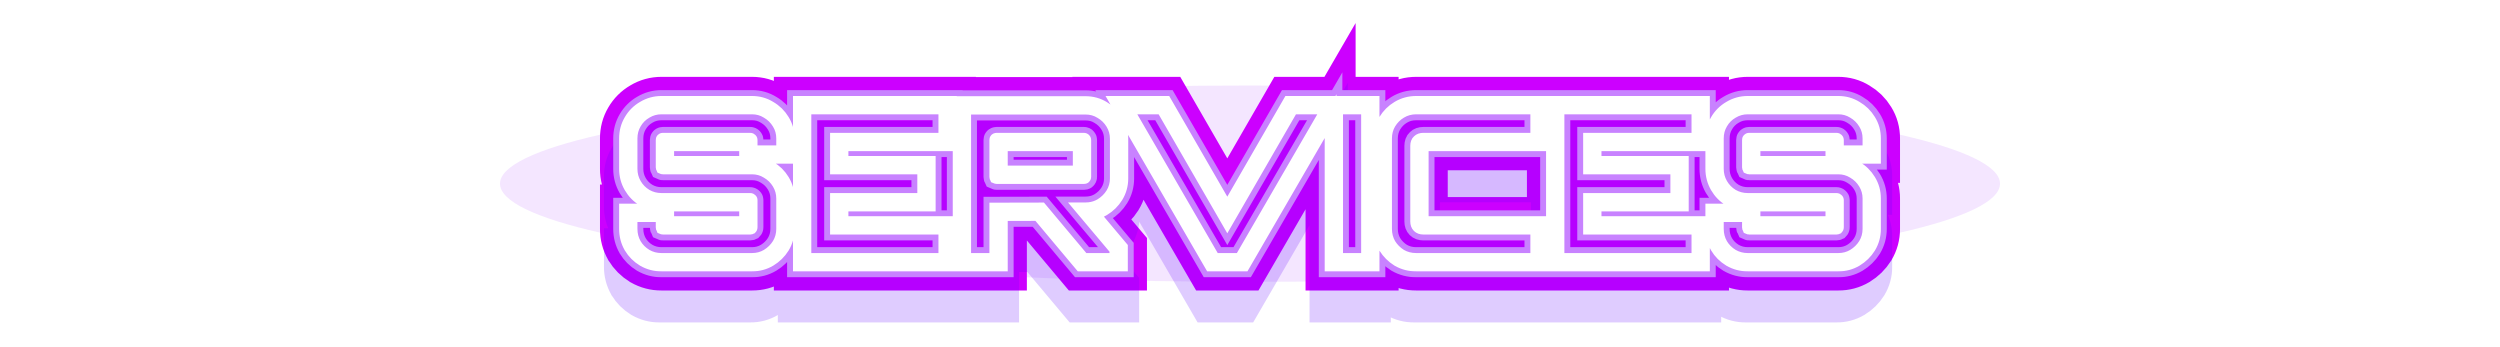
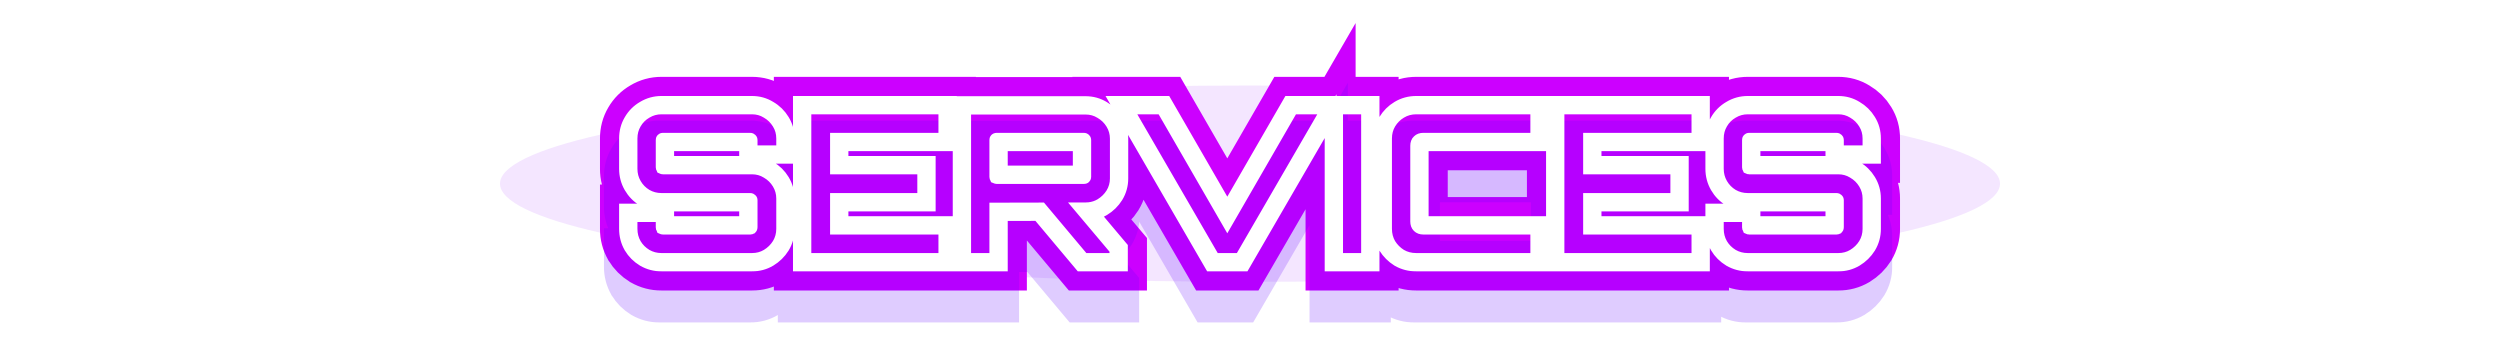
<svg xmlns="http://www.w3.org/2000/svg" width="5104" height="709" viewBox="0 0 5104 709" fill="none">
  <g style="mix-blend-mode:hard-light" filter="url(#filter0_f_225_14)">
    <ellipse cx="2552" cy="375" rx="1531.2" ry="200.4" fill="#8F00FF" fill-opacity="0.101" />
  </g>
  <g style="mix-blend-mode:hard-light" filter="url(#filter1_f_225_14)">
    <mask id="path-2-outside-1_225_14" maskUnits="userSpaceOnUse" x="1236" y="91" width="2632" height="491" fill="black">
      <rect fill="white" x="1236" y="91" width="2632" height="491" />
-       <path fill-rule="evenodd" clip-rule="evenodd" d="M1312.88 532.036L1312.76 531.959C1301.56 525.176 1292.56 516.226 1285.99 505.166L1285.94 505.089L1285.9 505.011C1279.26 493.493 1276 480.793 1276 467.197V427.821H1364.2V453.431H1521.17V419.498H1350.43C1337.04 419.498 1324.49 416.21 1313.01 409.609L1312.88 409.534L1312.76 409.456C1301.46 402.615 1292.45 393.45 1285.9 382.082C1279.29 370.617 1276 358.069 1276 344.695V282.803C1276 269.241 1279.24 256.64 1285.94 245.339C1292.5 233.989 1301.53 224.95 1312.88 218.39C1324.36 211.473 1336.96 208 1350.43 208H1535.37C1548.81 208 1561.31 211.46 1572.56 218.436C1583.82 224.956 1592.9 233.896 1599.7 245.079C1606.77 256.414 1610.22 269.109 1610.22 282.803V322.179H1521.17V296.569H1364.2V330.502H1535.37C1548.81 330.502 1561.31 333.962 1572.56 340.938C1583.84 347.473 1592.94 356.44 1599.75 367.66C1606.72 379.158 1610.22 391.797 1610.22 405.305V467.197C1610.22 480.923 1606.75 493.716 1599.75 505.269L1599.7 505.348L1599.65 505.425C1592.82 516.342 1583.75 525.211 1572.61 531.959L1572.56 531.99L1572.51 532.021C1561.23 538.711 1548.75 542 1535.37 542H1350.43C1337.04 542 1324.49 538.712 1313.01 532.111L1312.88 532.036ZM1565.7 352.378C1556.58 346.686 1546.47 343.841 1535.37 343.841H1352.99C1352.42 343.841 1351.85 343.699 1351.28 343.414C1351 342.845 1350.85 342.276 1350.85 341.707V285.791C1350.85 284.937 1351 284.368 1351.28 284.084C1351.85 283.515 1352.42 283.23 1352.99 283.23H1531.95C1532.52 283.23 1533.09 283.515 1533.66 284.084C1534.23 284.368 1534.52 284.937 1534.52 285.791V308.84H1596.87V282.803C1596.87 271.421 1594.03 261.177 1588.33 252.071C1582.64 242.681 1575.09 235.282 1565.7 229.875C1556.58 224.184 1546.47 221.339 1535.37 221.339H1350.43C1339.32 221.339 1329.07 224.184 1319.67 229.875C1310.28 235.282 1302.87 242.681 1297.46 252.071C1292.05 261.177 1289.35 271.421 1289.35 282.803V344.695C1289.35 355.792 1292.05 366.036 1297.46 375.427C1302.87 384.817 1310.28 392.358 1319.67 398.049C1329.07 403.456 1339.32 406.159 1350.43 406.159H1531.95C1532.52 406.159 1533.09 406.444 1533.66 407.013C1534.23 407.297 1534.52 407.724 1534.52 408.293V464.209C1534.52 465.063 1534.23 465.774 1533.66 466.343C1533.09 466.628 1532.52 466.77 1531.95 466.77H1352.99C1352.42 466.77 1351.85 466.628 1351.28 466.343C1351 465.774 1350.85 465.063 1350.85 464.209V441.16H1289.35V467.197C1289.35 478.579 1292.05 488.965 1297.46 498.356C1302.87 507.462 1310.28 514.86 1319.67 520.551C1329.07 525.958 1339.32 528.661 1350.43 528.661H1535.37C1546.47 528.661 1556.58 525.958 1565.7 520.551C1575.09 514.86 1582.64 507.462 1588.33 498.356C1594.03 488.965 1596.87 478.579 1596.87 467.197V405.305C1596.87 394.208 1594.03 383.964 1588.33 374.573C1582.64 365.183 1575.09 357.784 1565.7 352.378ZM1631 542V208H1941.3V296.569H1720.06V330.502H1898.17V419.498H1720.06V453.431H1941.3V542H1631ZM1706.71 466.77V406.159H1884.82V343.841H1706.71V283.23H1927.96V221.339H1644.35V528.661H1927.96V466.77H1706.71ZM2206.03 542L2119.54 438.929L2045.36 439.101V542H1957.16V208.427H2216.1C2229.76 208.427 2242.42 211.853 2253.73 218.863C2265 225.398 2274.11 234.365 2280.91 245.584C2287.88 257.083 2291.38 269.722 2291.38 283.23V364.329C2291.38 377.837 2287.88 390.476 2280.91 401.975L2280.86 402.053L2280.81 402.131C2273.99 413.048 2264.92 421.916 2253.77 428.664L2253.72 428.695L2253.67 428.726C2247.31 432.5 2240.54 435.181 2233.42 436.808L2290.53 504.585V542H2206.03ZM2206.34 425.389L2216.1 425.367C2218.61 425.367 2221.05 425.236 2223.45 424.975C2231.94 424.049 2239.75 421.476 2246.86 417.257C2256.25 411.566 2263.8 404.167 2269.49 395.061C2275.19 385.671 2278.04 375.427 2278.04 364.329V283.23C2278.04 272.132 2275.19 261.888 2269.49 252.498C2263.8 243.107 2256.25 235.709 2246.86 230.302C2237.74 224.611 2227.49 221.765 2216.1 221.765H1970.51V528.661H2032.01V425.794L2125.76 425.576L2212.26 528.661H2277.18V509.454L2206.34 425.389ZM2202.33 296.569H2045.36V350.137H2202.33V296.569ZM2032.44 363.049C2032.16 362.479 2032.01 361.91 2032.01 361.341V285.791C2032.01 284.937 2032.16 284.368 2032.44 284.084C2033.01 283.515 2033.72 283.23 2034.58 283.23H2213.11C2213.97 283.23 2214.54 283.515 2214.82 284.084C2215.39 284.368 2215.68 284.937 2215.68 285.791V361.341C2215.68 361.91 2215.39 362.479 2214.82 363.049C2214.54 363.333 2213.97 363.475 2213.11 363.475H2034.58C2033.72 363.475 2033.01 363.333 2032.44 363.049ZM2471.48 542L2277.91 208H2380.11L2505.66 425.558L2631.21 208H2804.29V542H2716.52V237.135L2539.83 542H2471.48ZM2505.66 452.257L2372.4 221.339H2301.07L2479.18 528.661H2532.14L2710.25 221.339H2638.92L2505.66 452.257ZM2853.21 531.991L2853.01 531.863C2842.18 525.098 2833.32 516.249 2826.55 505.425L2826.43 505.221L2826.31 505.011C2819.67 493.493 2816.41 480.793 2816.41 467.197V282.803C2816.41 269.21 2819.67 256.582 2826.4 245.261L2826.43 245.209L2826.46 245.157C2833.24 233.982 2842.18 224.999 2853.22 218.435C2864.77 211.455 2877.55 208 2891.26 208H3149.78V296.569H2905.78C2905.28 296.569 2904.91 296.603 2904.66 296.642C2904.63 296.921 2904.61 297.285 2904.61 297.742V452.257C2904.61 452.749 2904.64 453.11 2904.68 453.361C2904.93 453.398 2905.29 453.431 2905.78 453.431H3149.78V542H2891.26C2877.66 542 2864.95 538.743 2853.42 532.111L2853.21 531.991ZM2860.08 229.875C2850.97 235.282 2843.57 242.681 2837.87 252.071C2832.46 261.177 2829.76 271.421 2829.76 282.803V467.197C2829.76 478.579 2832.46 488.965 2837.87 498.356C2843.57 507.462 2850.97 514.86 2860.08 520.551C2869.48 525.958 2879.87 528.661 2891.26 528.661H3136.43V466.77H2905.78C2901.23 466.77 2897.67 465.489 2895.11 462.928C2892.54 460.367 2891.26 456.81 2891.26 452.257V297.742C2891.26 292.905 2892.54 289.348 2895.11 287.072C2897.67 284.511 2901.23 283.23 2905.78 283.23H3136.43V221.339H2891.26C2879.87 221.339 2869.48 224.184 2860.08 229.875ZM3168.47 542V208H3478.77V296.569H3257.53V330.502H3435.64V419.498H3257.53V453.431H3478.77V542H3168.47ZM3244.18 466.77V406.159H3422.29V343.841H3244.18V283.23H3465.43V221.339H3181.82V528.661H3465.43V466.77H3244.18ZM3530.66 532.036L3530.53 531.959C3519.33 525.176 3510.33 516.226 3503.76 505.166L3503.72 505.089L3503.67 505.011C3497.04 493.493 3493.78 480.793 3493.78 467.197V427.821H3581.98V453.431H3738.95V419.498H3568.2C3554.82 419.498 3542.26 416.21 3530.79 409.609L3530.66 409.534L3530.53 409.456C3519.24 402.615 3510.22 393.45 3503.67 382.082C3497.07 370.617 3493.78 358.069 3493.78 344.695V282.803C3493.78 269.243 3497.02 256.644 3503.71 245.344C3510.27 233.991 3519.31 224.95 3530.66 218.39C3542.13 211.473 3554.74 208 3568.2 208H3753.15C3766.58 208 3779.09 211.46 3790.34 218.436C3801.59 224.956 3810.68 233.897 3817.48 245.081C3824.55 256.416 3828 269.109 3828 282.803V322.179H3738.95V296.569H3581.98V330.502H3753.15C3766.58 330.502 3779.09 333.962 3790.34 340.939C3801.62 347.474 3810.72 356.44 3817.52 367.66C3824.5 379.158 3828 391.797 3828 405.305V467.197C3828 480.923 3824.53 493.716 3817.52 505.269L3817.48 505.348L3817.43 505.425C3810.6 516.342 3801.53 525.211 3790.39 531.959L3790.34 531.99L3790.29 532.021C3779.01 538.711 3766.53 542 3753.15 542H3568.2C3554.82 542 3542.26 538.712 3530.79 532.111L3530.66 532.036ZM3783.47 352.378C3774.36 346.686 3764.25 343.841 3753.15 343.841H3570.77C3570.2 343.841 3569.63 343.699 3569.06 343.414C3568.77 342.845 3568.63 342.276 3568.63 341.707V285.791C3568.63 284.937 3568.77 284.368 3569.06 284.084C3569.63 283.515 3570.2 283.23 3570.77 283.23H3749.73C3750.3 283.23 3750.87 283.515 3751.44 284.084C3752.01 284.368 3752.29 284.937 3752.29 285.791V308.84H3814.65V282.803C3814.65 271.421 3811.81 261.177 3806.11 252.071C3800.42 242.681 3792.87 235.282 3783.47 229.875C3774.36 224.184 3764.25 221.339 3753.15 221.339H3568.2C3557.1 221.339 3546.85 224.184 3537.45 229.875C3528.05 235.282 3520.65 242.681 3515.24 252.071C3509.83 261.177 3507.13 271.421 3507.13 282.803V344.695C3507.13 355.792 3509.83 366.036 3515.24 375.427C3520.65 384.817 3528.05 392.358 3537.45 398.049C3546.85 403.456 3557.1 406.159 3568.2 406.159H3749.73C3750.3 406.159 3750.87 406.444 3751.44 407.013C3752.01 407.297 3752.29 407.724 3752.29 408.293V464.209C3752.29 465.063 3752.01 465.774 3751.44 466.343C3750.87 466.628 3750.3 466.77 3749.73 466.77H3570.77C3570.2 466.77 3569.63 466.628 3569.06 466.343C3568.77 465.774 3568.63 465.063 3568.63 464.209V441.16H3507.13V467.197C3507.13 478.579 3509.83 488.965 3515.24 498.356C3520.65 507.462 3528.05 514.86 3537.45 520.551C3546.85 525.958 3557.1 528.661 3568.2 528.661H3753.15C3764.25 528.661 3774.36 525.958 3783.47 520.551C3792.87 514.86 3800.42 507.462 3806.11 498.356C3811.81 488.965 3814.65 478.579 3814.65 467.197V405.305C3814.65 394.208 3811.81 383.964 3806.11 374.573C3800.42 365.183 3792.87 357.784 3783.47 352.378ZM2729.87 528.661H2790.95V221.339H2729.87V528.661Z" />
    </mask>
    <path fill-rule="evenodd" clip-rule="evenodd" d="M1312.88 532.036L1312.76 531.959C1301.56 525.176 1292.56 516.226 1285.99 505.166L1285.94 505.089L1285.9 505.011C1279.26 493.493 1276 480.793 1276 467.197V427.821H1364.2V453.431H1521.17V419.498H1350.43C1337.04 419.498 1324.49 416.21 1313.01 409.609L1312.88 409.534L1312.76 409.456C1301.46 402.615 1292.45 393.45 1285.9 382.082C1279.29 370.617 1276 358.069 1276 344.695V282.803C1276 269.241 1279.24 256.64 1285.94 245.339C1292.5 233.989 1301.53 224.95 1312.88 218.39C1324.36 211.473 1336.96 208 1350.43 208H1535.37C1548.81 208 1561.31 211.46 1572.56 218.436C1583.82 224.956 1592.9 233.896 1599.7 245.079C1606.77 256.414 1610.22 269.109 1610.22 282.803V322.179H1521.17V296.569H1364.2V330.502H1535.37C1548.81 330.502 1561.31 333.962 1572.56 340.938C1583.84 347.473 1592.94 356.44 1599.75 367.66C1606.72 379.158 1610.22 391.797 1610.22 405.305V467.197C1610.22 480.923 1606.75 493.716 1599.75 505.269L1599.7 505.348L1599.65 505.425C1592.82 516.342 1583.75 525.211 1572.61 531.959L1572.56 531.99L1572.51 532.021C1561.23 538.711 1548.75 542 1535.37 542H1350.43C1337.04 542 1324.49 538.712 1313.01 532.111L1312.88 532.036ZM1565.7 352.378C1556.58 346.686 1546.47 343.841 1535.37 343.841H1352.99C1352.42 343.841 1351.85 343.699 1351.28 343.414C1351 342.845 1350.85 342.276 1350.85 341.707V285.791C1350.85 284.937 1351 284.368 1351.28 284.084C1351.85 283.515 1352.42 283.23 1352.99 283.23H1531.95C1532.52 283.23 1533.09 283.515 1533.66 284.084C1534.23 284.368 1534.52 284.937 1534.52 285.791V308.84H1596.87V282.803C1596.87 271.421 1594.03 261.177 1588.33 252.071C1582.64 242.681 1575.09 235.282 1565.7 229.875C1556.58 224.184 1546.47 221.339 1535.37 221.339H1350.43C1339.32 221.339 1329.07 224.184 1319.67 229.875C1310.28 235.282 1302.87 242.681 1297.46 252.071C1292.05 261.177 1289.35 271.421 1289.35 282.803V344.695C1289.35 355.792 1292.05 366.036 1297.46 375.427C1302.87 384.817 1310.28 392.358 1319.67 398.049C1329.07 403.456 1339.32 406.159 1350.43 406.159H1531.95C1532.52 406.159 1533.09 406.444 1533.66 407.013C1534.23 407.297 1534.52 407.724 1534.52 408.293V464.209C1534.52 465.063 1534.23 465.774 1533.66 466.343C1533.09 466.628 1532.52 466.77 1531.95 466.77H1352.99C1352.42 466.77 1351.85 466.628 1351.28 466.343C1351 465.774 1350.85 465.063 1350.85 464.209V441.16H1289.35V467.197C1289.35 478.579 1292.05 488.965 1297.46 498.356C1302.87 507.462 1310.28 514.86 1319.67 520.551C1329.07 525.958 1339.32 528.661 1350.43 528.661H1535.37C1546.47 528.661 1556.58 525.958 1565.7 520.551C1575.09 514.86 1582.64 507.462 1588.33 498.356C1594.03 488.965 1596.87 478.579 1596.87 467.197V405.305C1596.87 394.208 1594.03 383.964 1588.33 374.573C1582.64 365.183 1575.09 357.784 1565.7 352.378ZM1631 542V208H1941.3V296.569H1720.06V330.502H1898.17V419.498H1720.06V453.431H1941.3V542H1631ZM1706.71 466.77V406.159H1884.82V343.841H1706.71V283.23H1927.96V221.339H1644.35V528.661H1927.96V466.77H1706.71ZM2206.03 542L2119.54 438.929L2045.36 439.101V542H1957.16V208.427H2216.1C2229.76 208.427 2242.42 211.853 2253.73 218.863C2265 225.398 2274.11 234.365 2280.91 245.584C2287.88 257.083 2291.38 269.722 2291.38 283.23V364.329C2291.38 377.837 2287.88 390.476 2280.91 401.975L2280.86 402.053L2280.81 402.131C2273.99 413.048 2264.92 421.916 2253.77 428.664L2253.72 428.695L2253.67 428.726C2247.31 432.5 2240.54 435.181 2233.42 436.808L2290.53 504.585V542H2206.03ZM2206.34 425.389L2216.1 425.367C2218.61 425.367 2221.05 425.236 2223.45 424.975C2231.94 424.049 2239.75 421.476 2246.86 417.257C2256.25 411.566 2263.8 404.167 2269.49 395.061C2275.19 385.671 2278.04 375.427 2278.04 364.329V283.23C2278.04 272.132 2275.19 261.888 2269.49 252.498C2263.8 243.107 2256.25 235.709 2246.86 230.302C2237.74 224.611 2227.49 221.765 2216.1 221.765H1970.51V528.661H2032.01V425.794L2125.76 425.576L2212.26 528.661H2277.18V509.454L2206.34 425.389ZM2202.33 296.569H2045.36V350.137H2202.33V296.569ZM2032.44 363.049C2032.16 362.479 2032.01 361.91 2032.01 361.341V285.791C2032.01 284.937 2032.16 284.368 2032.44 284.084C2033.01 283.515 2033.72 283.23 2034.58 283.23H2213.11C2213.97 283.23 2214.54 283.515 2214.82 284.084C2215.39 284.368 2215.68 284.937 2215.68 285.791V361.341C2215.68 361.91 2215.39 362.479 2214.82 363.049C2214.54 363.333 2213.97 363.475 2213.11 363.475H2034.58C2033.72 363.475 2033.01 363.333 2032.44 363.049ZM2471.48 542L2277.91 208H2380.11L2505.66 425.558L2631.21 208H2804.29V542H2716.52V237.135L2539.83 542H2471.48ZM2505.66 452.257L2372.4 221.339H2301.07L2479.18 528.661H2532.14L2710.25 221.339H2638.92L2505.66 452.257ZM2853.21 531.991L2853.01 531.863C2842.18 525.098 2833.32 516.249 2826.55 505.425L2826.43 505.221L2826.31 505.011C2819.67 493.493 2816.41 480.793 2816.41 467.197V282.803C2816.41 269.21 2819.67 256.582 2826.4 245.261L2826.43 245.209L2826.46 245.157C2833.24 233.982 2842.18 224.999 2853.22 218.435C2864.77 211.455 2877.55 208 2891.26 208H3149.78V296.569H2905.78C2905.28 296.569 2904.91 296.603 2904.66 296.642C2904.63 296.921 2904.61 297.285 2904.61 297.742V452.257C2904.61 452.749 2904.64 453.11 2904.68 453.361C2904.93 453.398 2905.29 453.431 2905.78 453.431H3149.78V542H2891.26C2877.66 542 2864.95 538.743 2853.42 532.111L2853.21 531.991ZM2860.08 229.875C2850.97 235.282 2843.57 242.681 2837.87 252.071C2832.46 261.177 2829.76 271.421 2829.76 282.803V467.197C2829.76 478.579 2832.46 488.965 2837.87 498.356C2843.57 507.462 2850.97 514.86 2860.08 520.551C2869.48 525.958 2879.87 528.661 2891.26 528.661H3136.43V466.77H2905.78C2901.23 466.77 2897.67 465.489 2895.11 462.928C2892.54 460.367 2891.26 456.81 2891.26 452.257V297.742C2891.26 292.905 2892.54 289.348 2895.11 287.072C2897.67 284.511 2901.23 283.23 2905.78 283.23H3136.43V221.339H2891.26C2879.87 221.339 2869.48 224.184 2860.08 229.875ZM3168.47 542V208H3478.77V296.569H3257.53V330.502H3435.64V419.498H3257.53V453.431H3478.77V542H3168.47ZM3244.18 466.77V406.159H3422.29V343.841H3244.18V283.23H3465.43V221.339H3181.82V528.661H3465.43V466.77H3244.18ZM3530.66 532.036L3530.53 531.959C3519.33 525.176 3510.33 516.226 3503.76 505.166L3503.72 505.089L3503.67 505.011C3497.04 493.493 3493.78 480.793 3493.78 467.197V427.821H3581.98V453.431H3738.95V419.498H3568.2C3554.82 419.498 3542.26 416.21 3530.79 409.609L3530.66 409.534L3530.53 409.456C3519.24 402.615 3510.22 393.45 3503.67 382.082C3497.07 370.617 3493.78 358.069 3493.78 344.695V282.803C3493.78 269.243 3497.02 256.644 3503.71 245.344C3510.27 233.991 3519.31 224.95 3530.66 218.39C3542.13 211.473 3554.74 208 3568.2 208H3753.15C3766.58 208 3779.09 211.46 3790.34 218.436C3801.59 224.956 3810.68 233.897 3817.48 245.081C3824.55 256.416 3828 269.109 3828 282.803V322.179H3738.95V296.569H3581.98V330.502H3753.15C3766.58 330.502 3779.09 333.962 3790.34 340.939C3801.62 347.474 3810.72 356.44 3817.52 367.66C3824.5 379.158 3828 391.797 3828 405.305V467.197C3828 480.923 3824.53 493.716 3817.52 505.269L3817.48 505.348L3817.43 505.425C3810.6 516.342 3801.53 525.211 3790.39 531.959L3790.34 531.99L3790.29 532.021C3779.01 538.711 3766.53 542 3753.15 542H3568.2C3554.82 542 3542.26 538.712 3530.79 532.111L3530.66 532.036ZM3783.47 352.378C3774.36 346.686 3764.25 343.841 3753.15 343.841H3570.77C3570.2 343.841 3569.63 343.699 3569.06 343.414C3568.77 342.845 3568.63 342.276 3568.63 341.707V285.791C3568.63 284.937 3568.77 284.368 3569.06 284.084C3569.63 283.515 3570.2 283.23 3570.77 283.23H3749.73C3750.3 283.23 3750.87 283.515 3751.44 284.084C3752.01 284.368 3752.29 284.937 3752.29 285.791V308.84H3814.65V282.803C3814.65 271.421 3811.81 261.177 3806.11 252.071C3800.42 242.681 3792.87 235.282 3783.47 229.875C3774.36 224.184 3764.25 221.339 3753.15 221.339H3568.2C3557.1 221.339 3546.85 224.184 3537.45 229.875C3528.05 235.282 3520.65 242.681 3515.24 252.071C3509.83 261.177 3507.13 271.421 3507.13 282.803V344.695C3507.13 355.792 3509.83 366.036 3515.24 375.427C3520.65 384.817 3528.05 392.358 3537.45 398.049C3546.85 403.456 3557.1 406.159 3568.2 406.159H3749.73C3750.3 406.159 3750.87 406.444 3751.44 407.013C3752.01 407.297 3752.29 407.724 3752.29 408.293V464.209C3752.29 465.063 3752.01 465.774 3751.44 466.343C3750.87 466.628 3750.3 466.77 3749.73 466.77H3570.77C3570.2 466.77 3569.63 466.628 3569.06 466.343C3568.77 465.774 3568.63 465.063 3568.63 464.209V441.16H3507.13V467.197C3507.13 478.579 3509.83 488.965 3515.24 498.356C3520.65 507.462 3528.05 514.86 3537.45 520.551C3546.85 525.958 3557.1 528.661 3568.2 528.661H3753.15C3764.25 528.661 3774.36 525.958 3783.47 520.551C3792.87 514.86 3800.42 507.462 3806.11 498.356C3811.81 488.965 3814.65 478.579 3814.65 467.197V405.305C3814.65 394.208 3811.81 383.964 3806.11 374.573C3800.42 365.183 3792.87 357.784 3783.47 352.378ZM2729.87 528.661H2790.95V221.339H2729.87V528.661Z" stroke="#CC00FF" stroke-width="78.162" mask="url(#path-2-outside-1_225_14)" />
  </g>
  <g style="mix-blend-mode:hard-light" filter="url(#filter2_f_225_14)">
    <mask id="path-3-outside-2_225_14" maskUnits="userSpaceOnUse" x="1224" y="47" width="2656" height="547" fill="black">
      <rect fill="white" x="1224" y="47" width="2656" height="547" />
      <path fill-rule="evenodd" clip-rule="evenodd" d="M1312.88 532.036L1312.76 531.959C1301.56 525.176 1292.56 516.226 1285.99 505.166L1285.94 505.089L1285.9 505.011C1279.26 493.493 1276 480.793 1276 467.197V427.821H1364.2V453.431H1521.17V419.498H1350.43C1337.04 419.498 1324.49 416.21 1313.01 409.609L1312.88 409.534L1312.76 409.456C1301.46 402.615 1292.45 393.45 1285.9 382.082C1279.29 370.617 1276 358.069 1276 344.695V282.803C1276 269.241 1279.24 256.64 1285.94 245.339C1292.5 233.989 1301.53 224.95 1312.88 218.39C1324.36 211.473 1336.96 208 1350.43 208H1535.37C1548.81 208 1561.31 211.46 1572.56 218.436C1583.82 224.956 1592.9 233.896 1599.7 245.079C1606.77 256.414 1610.22 269.109 1610.22 282.803V322.179H1521.17V296.569H1364.2V330.502H1535.37C1548.81 330.502 1561.31 333.962 1572.56 340.938C1583.84 347.473 1592.94 356.44 1599.75 367.66C1606.72 379.158 1610.22 391.797 1610.22 405.305V467.197C1610.22 480.923 1606.75 493.716 1599.75 505.269L1599.7 505.348L1599.65 505.425C1592.82 516.342 1583.75 525.211 1572.61 531.959L1572.56 531.99L1572.51 532.021C1561.23 538.711 1548.75 542 1535.37 542H1350.43C1337.04 542 1324.49 538.712 1313.01 532.111L1312.88 532.036ZM1565.7 352.378C1556.58 346.686 1546.47 343.841 1535.37 343.841H1352.99C1352.42 343.841 1351.85 343.699 1351.28 343.414C1351 342.845 1350.85 342.276 1350.85 341.707V285.791C1350.85 284.937 1351 284.368 1351.28 284.084C1351.85 283.515 1352.42 283.23 1352.99 283.23H1531.95C1532.52 283.23 1533.09 283.515 1533.66 284.084C1534.23 284.368 1534.52 284.937 1534.52 285.791V308.84H1596.87V282.803C1596.87 271.421 1594.03 261.177 1588.33 252.071C1582.64 242.681 1575.09 235.282 1565.7 229.875C1556.58 224.184 1546.47 221.339 1535.37 221.339H1350.43C1339.32 221.339 1329.07 224.184 1319.67 229.875C1310.28 235.282 1302.87 242.681 1297.46 252.071C1292.05 261.177 1289.35 271.421 1289.35 282.803V344.695C1289.35 355.792 1292.05 366.036 1297.46 375.427C1302.87 384.817 1310.28 392.358 1319.67 398.049C1329.07 403.456 1339.32 406.159 1350.43 406.159H1531.95C1532.52 406.159 1533.09 406.444 1533.66 407.013C1534.23 407.297 1534.52 407.724 1534.52 408.293V464.209C1534.52 465.063 1534.23 465.774 1533.66 466.343C1533.09 466.628 1532.52 466.77 1531.95 466.77H1352.99C1352.42 466.77 1351.85 466.628 1351.28 466.343C1351 465.774 1350.85 465.063 1350.85 464.209V441.16H1289.35V467.197C1289.35 478.579 1292.05 488.965 1297.46 498.356C1302.87 507.462 1310.28 514.86 1319.67 520.551C1329.07 525.958 1339.32 528.661 1350.43 528.661H1535.37C1546.47 528.661 1556.58 525.958 1565.7 520.551C1575.09 514.86 1582.64 507.462 1588.33 498.356C1594.03 488.965 1596.87 478.579 1596.87 467.197V405.305C1596.87 394.208 1594.03 383.964 1588.33 374.573C1582.64 365.183 1575.09 357.784 1565.7 352.378ZM1631 542V208H1941.3V296.569H1720.06V330.502H1898.17V419.498H1720.06V453.431H1941.3V542H1631ZM1706.71 466.77V406.159H1884.82V343.841H1706.71V283.23H1927.96V221.339H1644.35V528.661H1927.96V466.77H1706.71ZM2206.03 542L2119.54 438.929L2045.36 439.101V542H1957.16V208.427H2216.1C2229.76 208.427 2242.42 211.853 2253.73 218.863C2265 225.398 2274.11 234.365 2280.91 245.584C2287.88 257.083 2291.38 269.722 2291.38 283.23V364.329C2291.38 377.837 2287.88 390.476 2280.91 401.975L2280.86 402.053L2280.81 402.131C2273.99 413.048 2264.92 421.916 2253.77 428.664L2253.72 428.695L2253.67 428.726C2247.31 432.5 2240.54 435.181 2233.42 436.808L2290.53 504.585V542H2206.03ZM2206.34 425.389L2216.1 425.367C2218.61 425.367 2221.05 425.236 2223.45 424.975C2231.94 424.049 2239.75 421.476 2246.86 417.257C2256.25 411.566 2263.8 404.167 2269.49 395.061C2275.19 385.671 2278.04 375.427 2278.04 364.329V283.23C2278.04 272.132 2275.19 261.888 2269.49 252.498C2263.8 243.107 2256.25 235.709 2246.86 230.302C2237.74 224.611 2227.49 221.765 2216.1 221.765H1970.51V528.661H2032.01V425.794L2125.76 425.576L2212.26 528.661H2277.18V509.454L2206.34 425.389ZM2202.33 296.569H2045.36V350.137H2202.33V296.569ZM2032.44 363.049C2032.16 362.479 2032.01 361.91 2032.01 361.341V285.791C2032.01 284.937 2032.16 284.368 2032.44 284.084C2033.01 283.515 2033.72 283.23 2034.58 283.23H2213.11C2213.97 283.23 2214.54 283.515 2214.82 284.084C2215.39 284.368 2215.68 284.937 2215.68 285.791V361.341C2215.68 361.91 2215.39 362.479 2214.82 363.049C2214.54 363.333 2213.97 363.475 2213.11 363.475H2034.58C2033.72 363.475 2033.01 363.333 2032.44 363.049ZM2471.48 542L2277.91 208H2380.11L2505.66 425.558L2631.21 208H2804.29V542H2716.52V237.135L2539.83 542H2471.48ZM2505.66 452.257L2372.4 221.339H2301.07L2479.18 528.661H2532.14L2710.25 221.339H2638.92L2505.66 452.257ZM2853.21 531.991L2853.01 531.863C2842.18 525.098 2833.32 516.249 2826.55 505.425L2826.43 505.221L2826.31 505.011C2819.67 493.493 2816.41 480.793 2816.41 467.197V282.803C2816.41 269.21 2819.67 256.582 2826.4 245.261L2826.43 245.209L2826.46 245.157C2833.24 233.982 2842.18 224.999 2853.22 218.435C2864.77 211.455 2877.55 208 2891.26 208H3149.78V296.569H2905.78C2905.28 296.569 2904.91 296.603 2904.66 296.642C2904.63 296.921 2904.61 297.285 2904.61 297.742V452.257C2904.61 452.749 2904.64 453.11 2904.68 453.361C2904.93 453.398 2905.29 453.431 2905.78 453.431H3149.78V542H2891.26C2877.66 542 2864.95 538.743 2853.42 532.111L2853.21 531.991ZM2860.08 229.875C2850.97 235.282 2843.57 242.681 2837.87 252.071C2832.46 261.177 2829.76 271.421 2829.76 282.803V467.197C2829.76 478.579 2832.46 488.965 2837.87 498.356C2843.57 507.462 2850.97 514.86 2860.08 520.551C2869.48 525.958 2879.87 528.661 2891.26 528.661H3136.43V466.77H2905.78C2901.23 466.77 2897.67 465.489 2895.11 462.928C2892.54 460.367 2891.26 456.81 2891.26 452.257V297.742C2891.26 292.905 2892.54 289.348 2895.11 287.072C2897.67 284.511 2901.23 283.23 2905.78 283.23H3136.43V221.339H2891.26C2879.87 221.339 2869.48 224.184 2860.08 229.875ZM3168.47 542V208H3478.77V296.569H3257.53V330.502H3435.64V419.498H3257.53V453.431H3478.77V542H3168.47ZM3244.18 466.77V406.159H3422.29V343.841H3244.18V283.23H3465.43V221.339H3181.82V528.661H3465.43V466.77H3244.18ZM3530.66 532.036L3530.53 531.959C3519.33 525.176 3510.33 516.226 3503.76 505.166L3503.72 505.089L3503.67 505.011C3497.04 493.493 3493.78 480.793 3493.78 467.197V427.821H3581.98V453.431H3738.95V419.498H3568.2C3554.82 419.498 3542.26 416.21 3530.79 409.609L3530.66 409.534L3530.53 409.456C3519.24 402.615 3510.22 393.45 3503.67 382.082C3497.07 370.617 3493.78 358.069 3493.78 344.695V282.803C3493.78 269.243 3497.02 256.644 3503.71 245.344C3510.27 233.991 3519.31 224.95 3530.66 218.39C3542.13 211.473 3554.74 208 3568.2 208H3753.15C3766.58 208 3779.09 211.46 3790.34 218.436C3801.59 224.956 3810.68 233.897 3817.48 245.081C3824.55 256.416 3828 269.109 3828 282.803V322.179H3738.95V296.569H3581.98V330.502H3753.15C3766.58 330.502 3779.09 333.962 3790.34 340.939C3801.62 347.474 3810.72 356.44 3817.52 367.66C3824.5 379.158 3828 391.797 3828 405.305V467.197C3828 480.923 3824.53 493.716 3817.52 505.269L3817.48 505.348L3817.43 505.425C3810.6 516.342 3801.53 525.211 3790.39 531.959L3790.34 531.99L3790.29 532.021C3779.01 538.711 3766.53 542 3753.15 542H3568.2C3554.82 542 3542.26 538.712 3530.79 532.111L3530.66 532.036ZM3783.47 352.378C3774.36 346.686 3764.25 343.841 3753.15 343.841H3570.77C3570.2 343.841 3569.63 343.699 3569.06 343.414C3568.77 342.845 3568.63 342.276 3568.63 341.707V285.791C3568.63 284.937 3568.77 284.368 3569.06 284.084C3569.63 283.515 3570.2 283.23 3570.77 283.23H3749.73C3750.3 283.23 3750.87 283.515 3751.44 284.084C3752.01 284.368 3752.29 284.937 3752.29 285.791V308.84H3814.65V282.803C3814.65 271.421 3811.81 261.177 3806.11 252.071C3800.42 242.681 3792.87 235.282 3783.47 229.875C3774.36 224.184 3764.25 221.339 3753.15 221.339H3568.2C3557.1 221.339 3546.85 224.184 3537.45 229.875C3528.05 235.282 3520.65 242.681 3515.24 252.071C3509.83 261.177 3507.13 271.421 3507.13 282.803V344.695C3507.13 355.792 3509.83 366.036 3515.24 375.427C3520.65 384.817 3528.05 392.358 3537.45 398.049C3546.85 403.456 3557.1 406.159 3568.2 406.159H3749.73C3750.3 406.159 3750.87 406.444 3751.44 407.013C3752.01 407.297 3752.29 407.724 3752.29 408.293V464.209C3752.29 465.063 3752.01 465.774 3751.44 466.343C3750.87 466.628 3750.3 466.77 3749.73 466.77H3570.77C3570.2 466.77 3569.63 466.628 3569.06 466.343C3568.77 465.774 3568.63 465.063 3568.63 464.209V441.16H3507.13V467.197C3507.13 478.579 3509.83 488.965 3515.24 498.356C3520.65 507.462 3528.05 514.86 3537.45 520.551C3546.85 525.958 3557.1 528.661 3568.2 528.661H3753.15C3764.25 528.661 3774.36 525.958 3783.47 520.551C3792.87 514.86 3800.42 507.462 3806.11 498.356C3811.81 488.965 3814.65 478.579 3814.65 467.197V405.305C3814.65 394.208 3811.81 383.964 3806.11 374.573C3800.42 365.183 3792.87 357.784 3783.47 352.378ZM2729.87 528.661H2790.95V221.339H2729.87V528.661Z" />
    </mask>
    <path fill-rule="evenodd" clip-rule="evenodd" d="M1312.88 532.036L1312.76 531.959C1301.56 525.176 1292.56 516.226 1285.99 505.166L1285.94 505.089L1285.9 505.011C1279.26 493.493 1276 480.793 1276 467.197V427.821H1364.2V453.431H1521.17V419.498H1350.43C1337.04 419.498 1324.49 416.21 1313.01 409.609L1312.88 409.534L1312.76 409.456C1301.46 402.615 1292.45 393.45 1285.9 382.082C1279.29 370.617 1276 358.069 1276 344.695V282.803C1276 269.241 1279.24 256.64 1285.94 245.339C1292.5 233.989 1301.53 224.95 1312.88 218.39C1324.36 211.473 1336.96 208 1350.43 208H1535.37C1548.81 208 1561.31 211.46 1572.56 218.436C1583.82 224.956 1592.9 233.896 1599.7 245.079C1606.77 256.414 1610.22 269.109 1610.22 282.803V322.179H1521.17V296.569H1364.2V330.502H1535.37C1548.81 330.502 1561.31 333.962 1572.56 340.938C1583.84 347.473 1592.94 356.44 1599.75 367.66C1606.72 379.158 1610.22 391.797 1610.22 405.305V467.197C1610.22 480.923 1606.75 493.716 1599.75 505.269L1599.7 505.348L1599.65 505.425C1592.82 516.342 1583.75 525.211 1572.61 531.959L1572.56 531.99L1572.51 532.021C1561.23 538.711 1548.75 542 1535.37 542H1350.43C1337.04 542 1324.49 538.712 1313.01 532.111L1312.88 532.036ZM1565.7 352.378C1556.58 346.686 1546.47 343.841 1535.37 343.841H1352.99C1352.42 343.841 1351.85 343.699 1351.28 343.414C1351 342.845 1350.85 342.276 1350.85 341.707V285.791C1350.85 284.937 1351 284.368 1351.28 284.084C1351.85 283.515 1352.42 283.23 1352.99 283.23H1531.95C1532.52 283.23 1533.09 283.515 1533.66 284.084C1534.23 284.368 1534.52 284.937 1534.52 285.791V308.84H1596.87V282.803C1596.87 271.421 1594.03 261.177 1588.33 252.071C1582.64 242.681 1575.09 235.282 1565.7 229.875C1556.58 224.184 1546.47 221.339 1535.37 221.339H1350.43C1339.32 221.339 1329.07 224.184 1319.67 229.875C1310.28 235.282 1302.87 242.681 1297.46 252.071C1292.05 261.177 1289.35 271.421 1289.35 282.803V344.695C1289.35 355.792 1292.05 366.036 1297.46 375.427C1302.87 384.817 1310.28 392.358 1319.67 398.049C1329.07 403.456 1339.32 406.159 1350.43 406.159H1531.95C1532.52 406.159 1533.09 406.444 1533.66 407.013C1534.23 407.297 1534.52 407.724 1534.52 408.293V464.209C1534.52 465.063 1534.23 465.774 1533.66 466.343C1533.09 466.628 1532.52 466.77 1531.95 466.77H1352.99C1352.42 466.77 1351.85 466.628 1351.28 466.343C1351 465.774 1350.85 465.063 1350.85 464.209V441.16H1289.35V467.197C1289.35 478.579 1292.05 488.965 1297.46 498.356C1302.87 507.462 1310.28 514.86 1319.67 520.551C1329.07 525.958 1339.32 528.661 1350.43 528.661H1535.37C1546.47 528.661 1556.58 525.958 1565.7 520.551C1575.09 514.86 1582.64 507.462 1588.33 498.356C1594.03 488.965 1596.87 478.579 1596.87 467.197V405.305C1596.87 394.208 1594.03 383.964 1588.33 374.573C1582.64 365.183 1575.09 357.784 1565.7 352.378ZM1631 542V208H1941.3V296.569H1720.06V330.502H1898.17V419.498H1720.06V453.431H1941.3V542H1631ZM1706.71 466.77V406.159H1884.82V343.841H1706.71V283.23H1927.96V221.339H1644.35V528.661H1927.96V466.77H1706.71ZM2206.03 542L2119.54 438.929L2045.36 439.101V542H1957.16V208.427H2216.1C2229.76 208.427 2242.42 211.853 2253.73 218.863C2265 225.398 2274.11 234.365 2280.91 245.584C2287.88 257.083 2291.38 269.722 2291.38 283.23V364.329C2291.38 377.837 2287.88 390.476 2280.91 401.975L2280.86 402.053L2280.81 402.131C2273.99 413.048 2264.92 421.916 2253.77 428.664L2253.72 428.695L2253.67 428.726C2247.31 432.5 2240.54 435.181 2233.42 436.808L2290.53 504.585V542H2206.03ZM2206.34 425.389L2216.1 425.367C2218.61 425.367 2221.05 425.236 2223.45 424.975C2231.94 424.049 2239.75 421.476 2246.86 417.257C2256.25 411.566 2263.8 404.167 2269.49 395.061C2275.19 385.671 2278.04 375.427 2278.04 364.329V283.23C2278.04 272.132 2275.19 261.888 2269.49 252.498C2263.8 243.107 2256.25 235.709 2246.86 230.302C2237.74 224.611 2227.49 221.765 2216.1 221.765H1970.51V528.661H2032.01V425.794L2125.76 425.576L2212.26 528.661H2277.18V509.454L2206.34 425.389ZM2202.33 296.569H2045.36V350.137H2202.33V296.569ZM2032.44 363.049C2032.16 362.479 2032.01 361.91 2032.01 361.341V285.791C2032.01 284.937 2032.16 284.368 2032.44 284.084C2033.01 283.515 2033.72 283.23 2034.58 283.23H2213.11C2213.97 283.23 2214.54 283.515 2214.82 284.084C2215.39 284.368 2215.68 284.937 2215.68 285.791V361.341C2215.68 361.91 2215.39 362.479 2214.82 363.049C2214.54 363.333 2213.97 363.475 2213.11 363.475H2034.58C2033.72 363.475 2033.01 363.333 2032.44 363.049ZM2471.48 542L2277.91 208H2380.11L2505.66 425.558L2631.21 208H2804.29V542H2716.52V237.135L2539.83 542H2471.48ZM2505.66 452.257L2372.4 221.339H2301.07L2479.18 528.661H2532.14L2710.25 221.339H2638.92L2505.66 452.257ZM2853.21 531.991L2853.01 531.863C2842.18 525.098 2833.32 516.249 2826.55 505.425L2826.43 505.221L2826.31 505.011C2819.67 493.493 2816.41 480.793 2816.41 467.197V282.803C2816.41 269.21 2819.67 256.582 2826.4 245.261L2826.43 245.209L2826.46 245.157C2833.24 233.982 2842.18 224.999 2853.22 218.435C2864.77 211.455 2877.55 208 2891.26 208H3149.78V296.569H2905.78C2905.28 296.569 2904.91 296.603 2904.66 296.642C2904.63 296.921 2904.61 297.285 2904.61 297.742V452.257C2904.61 452.749 2904.64 453.11 2904.68 453.361C2904.93 453.398 2905.29 453.431 2905.78 453.431H3149.78V542H2891.26C2877.66 542 2864.95 538.743 2853.42 532.111L2853.21 531.991ZM2860.08 229.875C2850.97 235.282 2843.57 242.681 2837.87 252.071C2832.46 261.177 2829.76 271.421 2829.76 282.803V467.197C2829.76 478.579 2832.46 488.965 2837.87 498.356C2843.57 507.462 2850.97 514.86 2860.08 520.551C2869.48 525.958 2879.87 528.661 2891.26 528.661H3136.43V466.77H2905.78C2901.23 466.77 2897.67 465.489 2895.11 462.928C2892.54 460.367 2891.26 456.81 2891.26 452.257V297.742C2891.26 292.905 2892.54 289.348 2895.11 287.072C2897.67 284.511 2901.23 283.23 2905.78 283.23H3136.43V221.339H2891.26C2879.87 221.339 2869.48 224.184 2860.08 229.875ZM3168.47 542V208H3478.77V296.569H3257.53V330.502H3435.64V419.498H3257.53V453.431H3478.77V542H3168.47ZM3244.18 466.77V406.159H3422.29V343.841H3244.18V283.23H3465.43V221.339H3181.82V528.661H3465.43V466.77H3244.18ZM3530.66 532.036L3530.53 531.959C3519.33 525.176 3510.33 516.226 3503.76 505.166L3503.72 505.089L3503.67 505.011C3497.04 493.493 3493.78 480.793 3493.78 467.197V427.821H3581.98V453.431H3738.95V419.498H3568.2C3554.82 419.498 3542.26 416.21 3530.79 409.609L3530.66 409.534L3530.53 409.456C3519.24 402.615 3510.22 393.45 3503.67 382.082C3497.07 370.617 3493.78 358.069 3493.78 344.695V282.803C3493.78 269.243 3497.02 256.644 3503.71 245.344C3510.27 233.991 3519.31 224.95 3530.66 218.39C3542.13 211.473 3554.74 208 3568.2 208H3753.15C3766.58 208 3779.09 211.46 3790.34 218.436C3801.59 224.956 3810.68 233.897 3817.48 245.081C3824.55 256.416 3828 269.109 3828 282.803V322.179H3738.95V296.569H3581.98V330.502H3753.15C3766.58 330.502 3779.09 333.962 3790.34 340.939C3801.62 347.474 3810.72 356.44 3817.52 367.66C3824.5 379.158 3828 391.797 3828 405.305V467.197C3828 480.923 3824.53 493.716 3817.52 505.269L3817.48 505.348L3817.43 505.425C3810.6 516.342 3801.53 525.211 3790.39 531.959L3790.34 531.99L3790.29 532.021C3779.01 538.711 3766.53 542 3753.15 542H3568.2C3554.82 542 3542.26 538.712 3530.79 532.111L3530.66 532.036ZM3783.47 352.378C3774.36 346.686 3764.25 343.841 3753.15 343.841H3570.77C3570.2 343.841 3569.63 343.699 3569.06 343.414C3568.77 342.845 3568.63 342.276 3568.63 341.707V285.791C3568.63 284.937 3568.77 284.368 3569.06 284.084C3569.63 283.515 3570.2 283.23 3570.77 283.23H3749.73C3750.3 283.23 3750.87 283.515 3751.44 284.084C3752.01 284.368 3752.29 284.937 3752.29 285.791V308.84H3814.65V282.803C3814.65 271.421 3811.81 261.177 3806.11 252.071C3800.42 242.681 3792.87 235.282 3783.47 229.875C3774.36 224.184 3764.25 221.339 3753.15 221.339H3568.2C3557.1 221.339 3546.85 224.184 3537.45 229.875C3528.05 235.282 3520.65 242.681 3515.24 252.071C3509.83 261.177 3507.13 271.421 3507.13 282.803V344.695C3507.13 355.792 3509.83 366.036 3515.24 375.427C3520.65 384.817 3528.05 392.358 3537.45 398.049C3546.85 403.456 3557.1 406.159 3568.2 406.159H3749.73C3750.3 406.159 3750.87 406.444 3751.44 407.013C3752.01 407.297 3752.29 407.724 3752.29 408.293V464.209C3752.29 465.063 3752.01 465.774 3751.44 466.343C3750.87 466.628 3750.3 466.77 3749.73 466.77H3570.77C3570.2 466.77 3569.63 466.628 3569.06 466.343C3568.77 465.774 3568.63 465.063 3568.63 464.209V441.16H3507.13V467.197C3507.13 478.579 3509.83 488.965 3515.24 498.356C3520.65 507.462 3528.05 514.86 3537.45 520.551C3546.85 525.958 3557.1 528.661 3568.2 528.661H3753.15C3764.25 528.661 3774.36 525.958 3783.47 520.551C3792.87 514.86 3800.42 507.462 3806.11 498.356C3811.81 488.965 3814.65 478.579 3814.65 467.197V405.305C3814.65 394.208 3811.81 383.964 3806.11 374.573C3800.42 365.183 3792.87 357.784 3783.47 352.378ZM2729.87 528.661H2790.95V221.339H2729.87V528.661Z" stroke="#CC00FF" stroke-width="102.213" mask="url(#path-3-outside-2_225_14)" />
  </g>
  <g style="mix-blend-mode:hard-light" filter="url(#filter3_ddi_225_14)">
    <mask id="path-4-outside-3_225_14" maskUnits="userSpaceOnUse" x="1236" y="91" width="2632" height="491" fill="black">
      <rect fill="white" x="1236" y="91" width="2632" height="491" />
-       <path fill-rule="evenodd" clip-rule="evenodd" d="M1312.88 532.036L1312.76 531.959C1301.56 525.176 1292.56 516.226 1285.99 505.166L1285.94 505.089L1285.9 505.011C1279.26 493.493 1276 480.793 1276 467.197V427.821H1364.2V453.431H1521.17V419.498H1350.43C1337.04 419.498 1324.49 416.21 1313.01 409.609L1312.88 409.534L1312.76 409.456C1301.46 402.615 1292.45 393.45 1285.9 382.082C1279.29 370.617 1276 358.069 1276 344.695V282.803C1276 269.241 1279.24 256.64 1285.94 245.339C1292.5 233.989 1301.53 224.95 1312.88 218.39C1324.36 211.473 1336.96 208 1350.43 208H1535.37C1548.81 208 1561.31 211.46 1572.56 218.436C1583.82 224.956 1592.9 233.896 1599.7 245.079C1606.77 256.414 1610.22 269.109 1610.22 282.803V322.179H1521.17V296.569H1364.2V330.502H1535.37C1548.81 330.502 1561.31 333.962 1572.56 340.938C1583.84 347.473 1592.94 356.44 1599.75 367.66C1606.72 379.158 1610.22 391.797 1610.22 405.305V467.197C1610.22 480.923 1606.75 493.716 1599.75 505.269L1599.7 505.348L1599.65 505.425C1592.82 516.342 1583.75 525.211 1572.61 531.959L1572.56 531.99L1572.51 532.021C1561.23 538.711 1548.75 542 1535.37 542H1350.43C1337.04 542 1324.49 538.712 1313.01 532.111L1312.88 532.036ZM1565.7 352.378C1556.58 346.686 1546.47 343.841 1535.37 343.841H1352.99C1352.42 343.841 1351.85 343.699 1351.28 343.414C1351 342.845 1350.85 342.276 1350.85 341.707V285.791C1350.85 284.937 1351 284.368 1351.28 284.084C1351.85 283.515 1352.42 283.23 1352.99 283.23H1531.95C1532.52 283.23 1533.09 283.515 1533.66 284.084C1534.23 284.368 1534.52 284.937 1534.52 285.791V308.84H1596.87V282.803C1596.87 271.421 1594.03 261.177 1588.33 252.071C1582.64 242.681 1575.09 235.282 1565.7 229.875C1556.58 224.184 1546.47 221.339 1535.37 221.339H1350.43C1339.32 221.339 1329.07 224.184 1319.67 229.875C1310.28 235.282 1302.87 242.681 1297.46 252.071C1292.05 261.177 1289.35 271.421 1289.35 282.803V344.695C1289.35 355.792 1292.05 366.036 1297.46 375.427C1302.87 384.817 1310.28 392.358 1319.67 398.049C1329.07 403.456 1339.32 406.159 1350.43 406.159H1531.95C1532.52 406.159 1533.09 406.444 1533.66 407.013C1534.23 407.297 1534.52 407.724 1534.52 408.293V464.209C1534.52 465.063 1534.23 465.774 1533.66 466.343C1533.09 466.628 1532.52 466.77 1531.95 466.77H1352.99C1352.42 466.77 1351.85 466.628 1351.28 466.343C1351 465.774 1350.85 465.063 1350.85 464.209V441.16H1289.35V467.197C1289.35 478.579 1292.05 488.965 1297.46 498.356C1302.87 507.462 1310.28 514.86 1319.67 520.551C1329.07 525.958 1339.32 528.661 1350.43 528.661H1535.37C1546.47 528.661 1556.58 525.958 1565.7 520.551C1575.09 514.86 1582.64 507.462 1588.33 498.356C1594.03 488.965 1596.87 478.579 1596.87 467.197V405.305C1596.87 394.208 1594.03 383.964 1588.33 374.573C1582.64 365.183 1575.09 357.784 1565.7 352.378ZM1631 542V208H1941.3V296.569H1720.06V330.502H1898.17V419.498H1720.06V453.431H1941.3V542H1631ZM1706.71 466.77V406.159H1884.82V343.841H1706.71V283.23H1927.96V221.339H1644.35V528.661H1927.96V466.77H1706.71ZM2206.03 542L2119.54 438.929L2045.36 439.101V542H1957.16V208.427H2216.1C2229.76 208.427 2242.42 211.853 2253.73 218.863C2265 225.398 2274.11 234.365 2280.91 245.584C2287.88 257.083 2291.38 269.722 2291.38 283.23V364.329C2291.38 377.837 2287.88 390.476 2280.91 401.975L2280.86 402.053L2280.81 402.131C2273.99 413.048 2264.92 421.916 2253.77 428.664L2253.72 428.695L2253.67 428.726C2247.31 432.5 2240.54 435.181 2233.42 436.808L2290.53 504.585V542H2206.03ZM2206.34 425.389L2216.1 425.367C2218.61 425.367 2221.05 425.236 2223.45 424.975C2231.94 424.049 2239.75 421.476 2246.86 417.257C2256.25 411.566 2263.8 404.167 2269.49 395.061C2275.19 385.671 2278.04 375.427 2278.04 364.329V283.23C2278.04 272.132 2275.19 261.888 2269.49 252.498C2263.8 243.107 2256.25 235.709 2246.86 230.302C2237.74 224.611 2227.49 221.765 2216.1 221.765H1970.51V528.661H2032.01V425.794L2125.76 425.576L2212.26 528.661H2277.18V509.454L2206.34 425.389ZM2202.33 296.569H2045.36V350.137H2202.33V296.569ZM2032.44 363.049C2032.16 362.479 2032.01 361.91 2032.01 361.341V285.791C2032.01 284.937 2032.16 284.368 2032.44 284.084C2033.01 283.515 2033.72 283.23 2034.58 283.23H2213.11C2213.97 283.23 2214.54 283.515 2214.82 284.084C2215.39 284.368 2215.68 284.937 2215.68 285.791V361.341C2215.68 361.91 2215.39 362.479 2214.82 363.049C2214.54 363.333 2213.97 363.475 2213.11 363.475H2034.58C2033.72 363.475 2033.01 363.333 2032.44 363.049ZM2471.48 542L2277.91 208H2380.11L2505.66 425.558L2631.21 208H2804.29V542H2716.52V237.135L2539.83 542H2471.48ZM2505.66 452.257L2372.4 221.339H2301.07L2479.18 528.661H2532.14L2710.25 221.339H2638.92L2505.66 452.257ZM2853.21 531.991L2853.01 531.863C2842.18 525.098 2833.32 516.249 2826.55 505.425L2826.43 505.221L2826.31 505.011C2819.67 493.493 2816.41 480.793 2816.41 467.197V282.803C2816.41 269.21 2819.67 256.582 2826.4 245.261L2826.43 245.209L2826.46 245.157C2833.24 233.982 2842.18 224.999 2853.22 218.435C2864.77 211.455 2877.55 208 2891.26 208H3149.78V296.569H2905.78C2905.28 296.569 2904.91 296.603 2904.66 296.642C2904.63 296.921 2904.61 297.285 2904.61 297.742V452.257C2904.61 452.749 2904.64 453.11 2904.68 453.361C2904.93 453.398 2905.29 453.431 2905.78 453.431H3149.78V542H2891.26C2877.66 542 2864.95 538.743 2853.42 532.111L2853.21 531.991ZM2860.08 229.875C2850.97 235.282 2843.57 242.681 2837.87 252.071C2832.46 261.177 2829.76 271.421 2829.76 282.803V467.197C2829.76 478.579 2832.46 488.965 2837.87 498.356C2843.57 507.462 2850.97 514.86 2860.08 520.551C2869.48 525.958 2879.87 528.661 2891.26 528.661H3136.43V466.77H2905.78C2901.23 466.77 2897.67 465.489 2895.11 462.928C2892.54 460.367 2891.26 456.81 2891.26 452.257V297.742C2891.26 292.905 2892.54 289.348 2895.11 287.072C2897.67 284.511 2901.23 283.23 2905.78 283.23H3136.43V221.339H2891.26C2879.87 221.339 2869.48 224.184 2860.08 229.875ZM3168.47 542V208H3478.77V296.569H3257.53V330.502H3435.64V419.498H3257.53V453.431H3478.77V542H3168.47ZM3244.18 466.77V406.159H3422.29V343.841H3244.18V283.23H3465.43V221.339H3181.82V528.661H3465.43V466.77H3244.18ZM3530.66 532.036L3530.53 531.959C3519.33 525.176 3510.33 516.226 3503.76 505.166L3503.72 505.089L3503.67 505.011C3497.04 493.493 3493.78 480.793 3493.78 467.197V427.821H3581.98V453.431H3738.95V419.498H3568.2C3554.82 419.498 3542.26 416.21 3530.79 409.609L3530.66 409.534L3530.53 409.456C3519.24 402.615 3510.22 393.45 3503.67 382.082C3497.07 370.617 3493.78 358.069 3493.78 344.695V282.803C3493.78 269.243 3497.02 256.644 3503.71 245.344C3510.27 233.991 3519.31 224.95 3530.66 218.39C3542.13 211.473 3554.74 208 3568.2 208H3753.15C3766.58 208 3779.09 211.46 3790.34 218.436C3801.59 224.956 3810.68 233.897 3817.48 245.081C3824.55 256.416 3828 269.109 3828 282.803V322.179H3738.95V296.569H3581.98V330.502H3753.15C3766.58 330.502 3779.09 333.962 3790.34 340.939C3801.62 347.474 3810.72 356.44 3817.52 367.66C3824.5 379.158 3828 391.797 3828 405.305V467.197C3828 480.923 3824.53 493.716 3817.52 505.269L3817.48 505.348L3817.43 505.425C3810.6 516.342 3801.53 525.211 3790.39 531.959L3790.34 531.99L3790.29 532.021C3779.01 538.711 3766.53 542 3753.15 542H3568.2C3554.82 542 3542.26 538.712 3530.79 532.111L3530.66 532.036ZM3783.47 352.378C3774.36 346.686 3764.25 343.841 3753.15 343.841H3570.77C3570.2 343.841 3569.63 343.699 3569.06 343.414C3568.77 342.845 3568.63 342.276 3568.63 341.707V285.791C3568.63 284.937 3568.77 284.368 3569.06 284.084C3569.63 283.515 3570.2 283.23 3570.77 283.23H3749.73C3750.3 283.23 3750.87 283.515 3751.44 284.084C3752.01 284.368 3752.29 284.937 3752.29 285.791V308.84H3814.65V282.803C3814.65 271.421 3811.81 261.177 3806.11 252.071C3800.42 242.681 3792.87 235.282 3783.47 229.875C3774.36 224.184 3764.25 221.339 3753.15 221.339H3568.2C3557.1 221.339 3546.85 224.184 3537.45 229.875C3528.05 235.282 3520.65 242.681 3515.24 252.071C3509.83 261.177 3507.13 271.421 3507.13 282.803V344.695C3507.13 355.792 3509.83 366.036 3515.24 375.427C3520.65 384.817 3528.05 392.358 3537.45 398.049C3546.85 403.456 3557.1 406.159 3568.2 406.159H3749.73C3750.3 406.159 3750.87 406.444 3751.44 407.013C3752.01 407.297 3752.29 407.724 3752.29 408.293V464.209C3752.29 465.063 3752.01 465.774 3751.44 466.343C3750.87 466.628 3750.3 466.77 3749.73 466.77H3570.77C3570.2 466.77 3569.63 466.628 3569.06 466.343C3568.77 465.774 3568.63 465.063 3568.63 464.209V441.16H3507.13V467.197C3507.13 478.579 3509.83 488.965 3515.24 498.356C3520.65 507.462 3528.05 514.86 3537.45 520.551C3546.85 525.958 3557.1 528.661 3568.2 528.661H3753.15C3764.25 528.661 3774.36 525.958 3783.47 520.551C3792.87 514.86 3800.42 507.462 3806.11 498.356C3811.81 488.965 3814.65 478.579 3814.65 467.197V405.305C3814.65 394.208 3811.81 383.964 3806.11 374.573C3800.42 365.183 3792.87 357.784 3783.47 352.378ZM2729.87 528.661H2790.95V221.339H2729.87V528.661Z" />
    </mask>
    <path fill-rule="evenodd" clip-rule="evenodd" d="M1312.88 532.036L1312.76 531.959C1301.56 525.176 1292.56 516.226 1285.99 505.166L1285.94 505.089L1285.9 505.011C1279.26 493.493 1276 480.793 1276 467.197V427.821H1364.2V453.431H1521.17V419.498H1350.43C1337.04 419.498 1324.49 416.21 1313.01 409.609L1312.88 409.534L1312.76 409.456C1301.46 402.615 1292.45 393.45 1285.9 382.082C1279.29 370.617 1276 358.069 1276 344.695V282.803C1276 269.241 1279.24 256.64 1285.94 245.339C1292.5 233.989 1301.53 224.95 1312.88 218.39C1324.36 211.473 1336.96 208 1350.43 208H1535.37C1548.81 208 1561.31 211.46 1572.56 218.436C1583.82 224.956 1592.9 233.896 1599.7 245.079C1606.77 256.414 1610.22 269.109 1610.22 282.803V322.179H1521.17V296.569H1364.2V330.502H1535.37C1548.81 330.502 1561.31 333.962 1572.56 340.938C1583.84 347.473 1592.94 356.44 1599.75 367.66C1606.72 379.158 1610.22 391.797 1610.22 405.305V467.197C1610.22 480.923 1606.75 493.716 1599.75 505.269L1599.7 505.348L1599.65 505.425C1592.82 516.342 1583.75 525.211 1572.61 531.959L1572.56 531.99L1572.51 532.021C1561.23 538.711 1548.75 542 1535.37 542H1350.43C1337.04 542 1324.49 538.712 1313.01 532.111L1312.88 532.036ZM1565.7 352.378C1556.58 346.686 1546.47 343.841 1535.37 343.841H1352.99C1352.42 343.841 1351.85 343.699 1351.28 343.414C1351 342.845 1350.85 342.276 1350.85 341.707V285.791C1350.85 284.937 1351 284.368 1351.28 284.084C1351.85 283.515 1352.42 283.23 1352.99 283.23H1531.95C1532.52 283.23 1533.09 283.515 1533.66 284.084C1534.23 284.368 1534.52 284.937 1534.52 285.791V308.84H1596.87V282.803C1596.87 271.421 1594.03 261.177 1588.33 252.071C1582.64 242.681 1575.09 235.282 1565.7 229.875C1556.58 224.184 1546.47 221.339 1535.37 221.339H1350.43C1339.32 221.339 1329.07 224.184 1319.67 229.875C1310.28 235.282 1302.87 242.681 1297.46 252.071C1292.05 261.177 1289.35 271.421 1289.35 282.803V344.695C1289.35 355.792 1292.05 366.036 1297.46 375.427C1302.87 384.817 1310.28 392.358 1319.67 398.049C1329.07 403.456 1339.32 406.159 1350.43 406.159H1531.95C1532.52 406.159 1533.09 406.444 1533.66 407.013C1534.23 407.297 1534.52 407.724 1534.52 408.293V464.209C1534.52 465.063 1534.23 465.774 1533.66 466.343C1533.09 466.628 1532.52 466.77 1531.95 466.77H1352.99C1352.42 466.77 1351.85 466.628 1351.28 466.343C1351 465.774 1350.85 465.063 1350.85 464.209V441.16H1289.35V467.197C1289.35 478.579 1292.05 488.965 1297.46 498.356C1302.87 507.462 1310.28 514.86 1319.67 520.551C1329.07 525.958 1339.32 528.661 1350.43 528.661H1535.37C1546.47 528.661 1556.58 525.958 1565.7 520.551C1575.09 514.86 1582.64 507.462 1588.33 498.356C1594.03 488.965 1596.87 478.579 1596.87 467.197V405.305C1596.87 394.208 1594.03 383.964 1588.33 374.573C1582.64 365.183 1575.09 357.784 1565.7 352.378ZM1631 542V208H1941.3V296.569H1720.06V330.502H1898.17V419.498H1720.06V453.431H1941.3V542H1631ZM1706.71 466.77V406.159H1884.82V343.841H1706.71V283.23H1927.96V221.339H1644.35V528.661H1927.96V466.77H1706.71ZM2206.03 542L2119.54 438.929L2045.36 439.101V542H1957.16V208.427H2216.1C2229.76 208.427 2242.42 211.853 2253.73 218.863C2265 225.398 2274.11 234.365 2280.91 245.584C2287.88 257.083 2291.38 269.722 2291.38 283.23V364.329C2291.38 377.837 2287.88 390.476 2280.91 401.975L2280.86 402.053L2280.81 402.131C2273.99 413.048 2264.92 421.916 2253.77 428.664L2253.72 428.695L2253.67 428.726C2247.31 432.5 2240.54 435.181 2233.42 436.808L2290.53 504.585V542H2206.03ZM2206.34 425.389L2216.1 425.367C2218.61 425.367 2221.05 425.236 2223.45 424.975C2231.94 424.049 2239.75 421.476 2246.86 417.257C2256.25 411.566 2263.8 404.167 2269.49 395.061C2275.19 385.671 2278.04 375.427 2278.04 364.329V283.23C2278.04 272.132 2275.19 261.888 2269.49 252.498C2263.8 243.107 2256.25 235.709 2246.86 230.302C2237.74 224.611 2227.49 221.765 2216.1 221.765H1970.51V528.661H2032.01V425.794L2125.76 425.576L2212.26 528.661H2277.18V509.454L2206.34 425.389ZM2202.33 296.569H2045.36V350.137H2202.33V296.569ZM2032.44 363.049C2032.16 362.479 2032.01 361.91 2032.01 361.341V285.791C2032.01 284.937 2032.16 284.368 2032.44 284.084C2033.01 283.515 2033.72 283.23 2034.58 283.23H2213.11C2213.97 283.23 2214.54 283.515 2214.82 284.084C2215.39 284.368 2215.68 284.937 2215.68 285.791V361.341C2215.68 361.91 2215.39 362.479 2214.82 363.049C2214.54 363.333 2213.97 363.475 2213.11 363.475H2034.58C2033.72 363.475 2033.01 363.333 2032.44 363.049ZM2471.48 542L2277.91 208H2380.11L2505.66 425.558L2631.21 208H2804.29V542H2716.52V237.135L2539.83 542H2471.48ZM2505.66 452.257L2372.4 221.339H2301.07L2479.18 528.661H2532.14L2710.25 221.339H2638.92L2505.66 452.257ZM2853.21 531.991L2853.01 531.863C2842.18 525.098 2833.32 516.249 2826.55 505.425L2826.43 505.221L2826.31 505.011C2819.67 493.493 2816.41 480.793 2816.41 467.197V282.803C2816.41 269.21 2819.67 256.582 2826.4 245.261L2826.43 245.209L2826.46 245.157C2833.24 233.982 2842.18 224.999 2853.22 218.435C2864.77 211.455 2877.55 208 2891.26 208H3149.78V296.569H2905.78C2905.28 296.569 2904.91 296.603 2904.66 296.642C2904.63 296.921 2904.61 297.285 2904.61 297.742V452.257C2904.61 452.749 2904.64 453.11 2904.68 453.361C2904.93 453.398 2905.29 453.431 2905.78 453.431H3149.78V542H2891.26C2877.66 542 2864.95 538.743 2853.42 532.111L2853.21 531.991ZM2860.08 229.875C2850.97 235.282 2843.57 242.681 2837.87 252.071C2832.46 261.177 2829.76 271.421 2829.76 282.803V467.197C2829.76 478.579 2832.46 488.965 2837.87 498.356C2843.57 507.462 2850.97 514.86 2860.08 520.551C2869.48 525.958 2879.87 528.661 2891.26 528.661H3136.43V466.77H2905.78C2901.23 466.77 2897.67 465.489 2895.11 462.928C2892.54 460.367 2891.26 456.81 2891.26 452.257V297.742C2891.26 292.905 2892.54 289.348 2895.11 287.072C2897.67 284.511 2901.23 283.23 2905.78 283.23H3136.43V221.339H2891.26C2879.87 221.339 2869.48 224.184 2860.08 229.875ZM3168.47 542V208H3478.77V296.569H3257.53V330.502H3435.64V419.498H3257.53V453.431H3478.77V542H3168.47ZM3244.18 466.77V406.159H3422.29V343.841H3244.18V283.23H3465.43V221.339H3181.82V528.661H3465.43V466.77H3244.18ZM3530.66 532.036L3530.53 531.959C3519.33 525.176 3510.33 516.226 3503.76 505.166L3503.72 505.089L3503.67 505.011C3497.04 493.493 3493.78 480.793 3493.78 467.197V427.821H3581.98V453.431H3738.95V419.498H3568.2C3554.82 419.498 3542.26 416.21 3530.79 409.609L3530.66 409.534L3530.53 409.456C3519.24 402.615 3510.22 393.45 3503.67 382.082C3497.07 370.617 3493.78 358.069 3493.78 344.695V282.803C3493.78 269.243 3497.02 256.644 3503.71 245.344C3510.27 233.991 3519.31 224.95 3530.66 218.39C3542.13 211.473 3554.74 208 3568.2 208H3753.15C3766.58 208 3779.09 211.46 3790.34 218.436C3801.59 224.956 3810.68 233.897 3817.48 245.081C3824.55 256.416 3828 269.109 3828 282.803V322.179H3738.95V296.569H3581.98V330.502H3753.15C3766.58 330.502 3779.09 333.962 3790.34 340.939C3801.62 347.474 3810.72 356.44 3817.52 367.66C3824.5 379.158 3828 391.797 3828 405.305V467.197C3828 480.923 3824.53 493.716 3817.52 505.269L3817.48 505.348L3817.43 505.425C3810.6 516.342 3801.53 525.211 3790.39 531.959L3790.34 531.99L3790.29 532.021C3779.01 538.711 3766.53 542 3753.15 542H3568.2C3554.82 542 3542.26 538.712 3530.79 532.111L3530.66 532.036ZM3783.47 352.378C3774.36 346.686 3764.25 343.841 3753.15 343.841H3570.77C3570.2 343.841 3569.63 343.699 3569.06 343.414C3568.77 342.845 3568.63 342.276 3568.63 341.707V285.791C3568.63 284.937 3568.77 284.368 3569.06 284.084C3569.63 283.515 3570.2 283.23 3570.77 283.23H3749.73C3750.3 283.23 3750.87 283.515 3751.44 284.084C3752.01 284.368 3752.29 284.937 3752.29 285.791V308.84H3814.65V282.803C3814.65 271.421 3811.81 261.177 3806.11 252.071C3800.42 242.681 3792.87 235.282 3783.47 229.875C3774.36 224.184 3764.25 221.339 3753.15 221.339H3568.2C3557.1 221.339 3546.85 224.184 3537.45 229.875C3528.05 235.282 3520.65 242.681 3515.24 252.071C3509.83 261.177 3507.13 271.421 3507.13 282.803V344.695C3507.13 355.792 3509.83 366.036 3515.24 375.427C3520.65 384.817 3528.05 392.358 3537.45 398.049C3546.85 403.456 3557.1 406.159 3568.2 406.159H3749.73C3750.3 406.159 3750.87 406.444 3751.44 407.013C3752.01 407.297 3752.29 407.724 3752.29 408.293V464.209C3752.29 465.063 3752.01 465.774 3751.44 466.343C3750.87 466.628 3750.3 466.77 3749.73 466.77H3570.77C3570.2 466.77 3569.63 466.628 3569.06 466.343C3568.77 465.774 3568.63 465.063 3568.63 464.209V441.16H3507.13V467.197C3507.13 478.579 3509.83 488.965 3515.24 498.356C3520.65 507.462 3528.05 514.86 3537.45 520.551C3546.85 525.958 3557.1 528.661 3568.2 528.661H3753.15C3764.25 528.661 3774.36 525.958 3783.47 520.551C3792.87 514.86 3800.42 507.462 3806.11 498.356C3811.81 488.965 3814.65 478.579 3814.65 467.197V405.305C3814.65 394.208 3811.81 383.964 3806.11 374.573C3800.42 365.183 3792.87 357.784 3783.47 352.378ZM2729.87 528.661H2790.95V221.339H2729.87V528.661Z" stroke="#6100FF" stroke-opacity="0.2" stroke-width="78.162" mask="url(#path-4-outside-3_225_14)" />
  </g>
  <g filter="url(#filter4_f_225_14)">
    <mask id="path-5-outside-4_225_14" maskUnits="userSpaceOnUse" x="1251" y="147" width="2602" height="420" fill="black">
      <rect fill="white" x="1251" y="147" width="2602" height="420" />
      <path fill-rule="evenodd" clip-rule="evenodd" d="M1312.88 532.036L1312.76 531.959C1301.56 525.176 1292.56 516.226 1285.99 505.166L1285.94 505.089L1285.9 505.011C1279.26 493.493 1276 480.793 1276 467.197V427.821H1364.2V453.431H1521.17V419.498H1350.43C1337.04 419.498 1324.49 416.21 1313.01 409.609L1312.88 409.534L1312.76 409.456C1301.46 402.615 1292.45 393.45 1285.9 382.082C1279.29 370.617 1276 358.069 1276 344.695V282.803C1276 269.241 1279.24 256.64 1285.94 245.339C1292.5 233.989 1301.53 224.95 1312.88 218.39C1324.36 211.473 1336.96 208 1350.43 208H1535.37C1548.81 208 1561.31 211.46 1572.56 218.436C1583.82 224.956 1592.9 233.896 1599.7 245.079C1606.77 256.414 1610.22 269.109 1610.22 282.803V322.179H1521.17V296.569H1364.2V330.502H1535.37C1548.81 330.502 1561.31 333.962 1572.56 340.938C1583.84 347.473 1592.94 356.44 1599.75 367.66C1606.72 379.158 1610.22 391.797 1610.22 405.305V467.197C1610.22 480.923 1606.75 493.716 1599.75 505.269L1599.7 505.348L1599.65 505.425C1592.82 516.342 1583.75 525.211 1572.61 531.959L1572.56 531.99L1572.51 532.021C1561.23 538.711 1548.75 542 1535.37 542H1350.43C1337.04 542 1324.49 538.712 1313.01 532.111L1312.88 532.036ZM1565.7 352.378C1556.58 346.686 1546.47 343.841 1535.37 343.841H1352.99C1352.42 343.841 1351.85 343.699 1351.28 343.414C1351 342.845 1350.85 342.276 1350.85 341.707V285.791C1350.85 284.937 1351 284.368 1351.28 284.084C1351.85 283.515 1352.42 283.23 1352.99 283.23H1531.95C1532.52 283.23 1533.09 283.515 1533.66 284.084C1534.23 284.368 1534.52 284.937 1534.52 285.791V308.84H1596.87V282.803C1596.87 271.421 1594.03 261.177 1588.33 252.071C1582.64 242.681 1575.09 235.282 1565.7 229.875C1556.58 224.184 1546.47 221.339 1535.37 221.339H1350.43C1339.32 221.339 1329.07 224.184 1319.67 229.875C1310.28 235.282 1302.87 242.681 1297.46 252.071C1292.05 261.177 1289.35 271.421 1289.35 282.803V344.695C1289.35 355.792 1292.05 366.036 1297.46 375.427C1302.87 384.817 1310.28 392.358 1319.67 398.049C1329.07 403.456 1339.32 406.159 1350.43 406.159H1531.95C1532.52 406.159 1533.09 406.444 1533.66 407.013C1534.23 407.297 1534.52 407.724 1534.52 408.293V464.209C1534.52 465.063 1534.23 465.774 1533.66 466.343C1533.09 466.628 1532.52 466.77 1531.95 466.77H1352.99C1352.42 466.77 1351.85 466.628 1351.28 466.343C1351 465.774 1350.85 465.063 1350.85 464.209V441.16H1289.35V467.197C1289.35 478.579 1292.05 488.965 1297.46 498.356C1302.87 507.462 1310.28 514.86 1319.67 520.551C1329.07 525.958 1339.32 528.661 1350.43 528.661H1535.37C1546.47 528.661 1556.58 525.958 1565.7 520.551C1575.09 514.86 1582.64 507.462 1588.33 498.356C1594.03 488.965 1596.87 478.579 1596.87 467.197V405.305C1596.87 394.208 1594.03 383.964 1588.33 374.573C1582.64 365.183 1575.09 357.784 1565.7 352.378ZM1631 542V208H1941.3V296.569H1720.06V330.502H1898.17V419.498H1720.06V453.431H1941.3V542H1631ZM1706.71 466.77V406.159H1884.82V343.841H1706.71V283.23H1927.96V221.339H1644.35V528.661H1927.96V466.77H1706.71ZM2206.03 542L2119.54 438.929L2045.36 439.101V542H1957.16V208.427H2216.1C2229.76 208.427 2242.42 211.853 2253.73 218.863C2265 225.398 2274.11 234.365 2280.91 245.584C2287.88 257.083 2291.38 269.722 2291.38 283.23V364.329C2291.38 377.837 2287.88 390.476 2280.91 401.975L2280.86 402.053L2280.81 402.131C2273.99 413.048 2264.92 421.916 2253.77 428.664L2253.72 428.695L2253.67 428.726C2247.31 432.5 2240.54 435.181 2233.42 436.808L2290.53 504.585V542H2206.03ZM2206.34 425.389L2216.1 425.367C2218.61 425.367 2221.05 425.236 2223.45 424.975C2231.94 424.049 2239.75 421.476 2246.86 417.257C2256.25 411.566 2263.8 404.167 2269.49 395.061C2275.19 385.671 2278.04 375.427 2278.04 364.329V283.23C2278.04 272.132 2275.19 261.888 2269.49 252.498C2263.8 243.107 2256.25 235.709 2246.86 230.302C2237.74 224.611 2227.49 221.765 2216.1 221.765H1970.51V528.661H2032.01V425.794L2125.76 425.576L2212.26 528.661H2277.18V509.454L2206.34 425.389ZM2202.33 296.569H2045.36V350.137H2202.33V296.569ZM2032.44 363.049C2032.16 362.479 2032.01 361.91 2032.01 361.341V285.791C2032.01 284.937 2032.16 284.368 2032.44 284.084C2033.01 283.515 2033.72 283.23 2034.58 283.23H2213.11C2213.97 283.23 2214.54 283.515 2214.82 284.084C2215.39 284.368 2215.68 284.937 2215.68 285.791V361.341C2215.68 361.91 2215.39 362.479 2214.82 363.049C2214.54 363.333 2213.97 363.475 2213.11 363.475H2034.58C2033.72 363.475 2033.01 363.333 2032.44 363.049ZM2471.48 542L2277.91 208H2380.11L2505.66 425.558L2631.21 208H2804.29V542H2716.52V237.135L2539.83 542H2471.48ZM2505.66 452.257L2372.4 221.339H2301.07L2479.18 528.661H2532.14L2710.25 221.339H2638.92L2505.66 452.257ZM2853.21 531.991L2853.01 531.863C2842.18 525.098 2833.32 516.249 2826.55 505.425L2826.43 505.221L2826.31 505.011C2819.67 493.493 2816.41 480.793 2816.41 467.197V282.803C2816.41 269.21 2819.67 256.582 2826.4 245.261L2826.43 245.209L2826.46 245.157C2833.24 233.982 2842.18 224.999 2853.22 218.435C2864.77 211.455 2877.55 208 2891.26 208H3149.78V296.569H2905.78C2905.28 296.569 2904.91 296.603 2904.66 296.642C2904.63 296.921 2904.61 297.285 2904.61 297.742V452.257C2904.61 452.749 2904.64 453.11 2904.68 453.361C2904.93 453.398 2905.29 453.431 2905.78 453.431H3149.78V542H2891.26C2877.66 542 2864.95 538.743 2853.42 532.111L2853.21 531.991ZM2860.08 229.875C2850.97 235.282 2843.57 242.681 2837.87 252.071C2832.46 261.177 2829.76 271.421 2829.76 282.803V467.197C2829.76 478.579 2832.46 488.965 2837.87 498.356C2843.57 507.462 2850.97 514.86 2860.08 520.551C2869.48 525.958 2879.87 528.661 2891.26 528.661H3136.43V466.77H2905.78C2901.23 466.77 2897.67 465.489 2895.11 462.928C2892.54 460.367 2891.26 456.81 2891.26 452.257V297.742C2891.26 292.905 2892.54 289.348 2895.11 287.072C2897.67 284.511 2901.23 283.23 2905.78 283.23H3136.43V221.339H2891.26C2879.87 221.339 2869.48 224.184 2860.08 229.875ZM3168.47 542V208H3478.77V296.569H3257.53V330.502H3435.64V419.498H3257.53V453.431H3478.77V542H3168.47ZM3244.18 466.77V406.159H3422.29V343.841H3244.18V283.23H3465.43V221.339H3181.82V528.661H3465.43V466.77H3244.18ZM3530.66 532.036L3530.53 531.959C3519.33 525.176 3510.33 516.226 3503.76 505.166L3503.72 505.089L3503.67 505.011C3497.04 493.493 3493.78 480.793 3493.78 467.197V427.821H3581.98V453.431H3738.95V419.498H3568.2C3554.82 419.498 3542.26 416.21 3530.79 409.609L3530.66 409.534L3530.53 409.456C3519.24 402.615 3510.22 393.45 3503.67 382.082C3497.07 370.617 3493.78 358.069 3493.78 344.695V282.803C3493.78 269.243 3497.02 256.644 3503.71 245.344C3510.27 233.991 3519.31 224.95 3530.66 218.39C3542.13 211.473 3554.74 208 3568.2 208H3753.15C3766.58 208 3779.09 211.46 3790.34 218.436C3801.59 224.956 3810.68 233.897 3817.48 245.081C3824.55 256.416 3828 269.109 3828 282.803V322.179H3738.95V296.569H3581.98V330.502H3753.15C3766.58 330.502 3779.09 333.962 3790.34 340.939C3801.62 347.474 3810.72 356.44 3817.52 367.66C3824.5 379.158 3828 391.797 3828 405.305V467.197C3828 480.923 3824.53 493.716 3817.52 505.269L3817.48 505.348L3817.43 505.425C3810.6 516.342 3801.53 525.211 3790.39 531.959L3790.34 531.99L3790.29 532.021C3779.01 538.711 3766.53 542 3753.15 542H3568.2C3554.82 542 3542.26 538.712 3530.79 532.111L3530.66 532.036ZM3783.47 352.378C3774.36 346.686 3764.25 343.841 3753.15 343.841H3570.77C3570.2 343.841 3569.63 343.699 3569.06 343.414C3568.77 342.845 3568.63 342.276 3568.63 341.707V285.791C3568.63 284.937 3568.77 284.368 3569.06 284.084C3569.63 283.515 3570.2 283.23 3570.77 283.23H3749.73C3750.3 283.23 3750.87 283.515 3751.44 284.084C3752.01 284.368 3752.29 284.937 3752.29 285.791V308.84H3814.65V282.803C3814.65 271.421 3811.81 261.177 3806.11 252.071C3800.42 242.681 3792.87 235.282 3783.47 229.875C3774.36 224.184 3764.25 221.339 3753.15 221.339H3568.2C3557.1 221.339 3546.85 224.184 3537.45 229.875C3528.05 235.282 3520.65 242.681 3515.24 252.071C3509.83 261.177 3507.13 271.421 3507.13 282.803V344.695C3507.13 355.792 3509.83 366.036 3515.24 375.427C3520.65 384.817 3528.05 392.358 3537.45 398.049C3546.85 403.456 3557.1 406.159 3568.2 406.159H3749.73C3750.3 406.159 3750.87 406.444 3751.44 407.013C3752.01 407.297 3752.29 407.724 3752.29 408.293V464.209C3752.29 465.063 3752.01 465.774 3751.44 466.343C3750.87 466.628 3750.3 466.77 3749.73 466.77H3570.77C3570.2 466.77 3569.63 466.628 3569.06 466.343C3568.77 465.774 3568.63 465.063 3568.63 464.209V441.16H3507.13V467.197C3507.13 478.579 3509.83 488.965 3515.24 498.356C3520.65 507.462 3528.05 514.86 3537.45 520.551C3546.85 525.958 3557.1 528.661 3568.2 528.661H3753.15C3764.25 528.661 3774.36 525.958 3783.47 520.551C3792.87 514.86 3800.42 507.462 3806.11 498.356C3811.81 488.965 3814.65 478.579 3814.65 467.197V405.305C3814.65 394.208 3811.81 383.964 3806.11 374.573C3800.42 365.183 3792.87 357.784 3783.47 352.378ZM2729.87 528.661H2790.95V221.339H2729.87V528.661Z" />
    </mask>
-     <path fill-rule="evenodd" clip-rule="evenodd" d="M1312.88 532.036L1312.76 531.959C1301.56 525.176 1292.56 516.226 1285.99 505.166L1285.94 505.089L1285.9 505.011C1279.26 493.493 1276 480.793 1276 467.197V427.821H1364.2V453.431H1521.17V419.498H1350.43C1337.04 419.498 1324.49 416.21 1313.01 409.609L1312.88 409.534L1312.76 409.456C1301.46 402.615 1292.45 393.45 1285.9 382.082C1279.29 370.617 1276 358.069 1276 344.695V282.803C1276 269.241 1279.24 256.64 1285.94 245.339C1292.5 233.989 1301.53 224.95 1312.88 218.39C1324.36 211.473 1336.96 208 1350.43 208H1535.37C1548.81 208 1561.31 211.46 1572.56 218.436C1583.82 224.956 1592.9 233.896 1599.7 245.079C1606.77 256.414 1610.22 269.109 1610.22 282.803V322.179H1521.17V296.569H1364.2V330.502H1535.37C1548.81 330.502 1561.31 333.962 1572.56 340.938C1583.84 347.473 1592.94 356.44 1599.75 367.66C1606.72 379.158 1610.22 391.797 1610.22 405.305V467.197C1610.22 480.923 1606.75 493.716 1599.75 505.269L1599.7 505.348L1599.65 505.425C1592.82 516.342 1583.75 525.211 1572.61 531.959L1572.56 531.99L1572.51 532.021C1561.23 538.711 1548.75 542 1535.37 542H1350.43C1337.04 542 1324.49 538.712 1313.01 532.111L1312.88 532.036ZM1565.7 352.378C1556.58 346.686 1546.47 343.841 1535.37 343.841H1352.99C1352.42 343.841 1351.85 343.699 1351.28 343.414C1351 342.845 1350.85 342.276 1350.85 341.707V285.791C1350.85 284.937 1351 284.368 1351.28 284.084C1351.85 283.515 1352.42 283.23 1352.99 283.23H1531.95C1532.52 283.23 1533.09 283.515 1533.66 284.084C1534.23 284.368 1534.52 284.937 1534.52 285.791V308.84H1596.87V282.803C1596.87 271.421 1594.03 261.177 1588.33 252.071C1582.64 242.681 1575.09 235.282 1565.7 229.875C1556.58 224.184 1546.47 221.339 1535.37 221.339H1350.43C1339.32 221.339 1329.07 224.184 1319.67 229.875C1310.28 235.282 1302.87 242.681 1297.46 252.071C1292.05 261.177 1289.35 271.421 1289.35 282.803V344.695C1289.35 355.792 1292.05 366.036 1297.46 375.427C1302.87 384.817 1310.28 392.358 1319.67 398.049C1329.07 403.456 1339.32 406.159 1350.43 406.159H1531.95C1532.52 406.159 1533.09 406.444 1533.66 407.013C1534.23 407.297 1534.52 407.724 1534.52 408.293V464.209C1534.52 465.063 1534.23 465.774 1533.66 466.343C1533.09 466.628 1532.52 466.77 1531.95 466.77H1352.99C1352.42 466.77 1351.85 466.628 1351.28 466.343C1351 465.774 1350.85 465.063 1350.85 464.209V441.16H1289.35V467.197C1289.35 478.579 1292.05 488.965 1297.46 498.356C1302.87 507.462 1310.28 514.86 1319.67 520.551C1329.07 525.958 1339.32 528.661 1350.43 528.661H1535.37C1546.47 528.661 1556.58 525.958 1565.7 520.551C1575.09 514.86 1582.64 507.462 1588.33 498.356C1594.03 488.965 1596.87 478.579 1596.87 467.197V405.305C1596.87 394.208 1594.03 383.964 1588.33 374.573C1582.64 365.183 1575.09 357.784 1565.7 352.378ZM1631 542V208H1941.3V296.569H1720.06V330.502H1898.17V419.498H1720.06V453.431H1941.3V542H1631ZM1706.71 466.77V406.159H1884.82V343.841H1706.71V283.23H1927.96V221.339H1644.35V528.661H1927.96V466.77H1706.71ZM2206.03 542L2119.54 438.929L2045.36 439.101V542H1957.16V208.427H2216.1C2229.76 208.427 2242.42 211.853 2253.73 218.863C2265 225.398 2274.11 234.365 2280.91 245.584C2287.88 257.083 2291.38 269.722 2291.38 283.23V364.329C2291.38 377.837 2287.88 390.476 2280.91 401.975L2280.86 402.053L2280.81 402.131C2273.99 413.048 2264.92 421.916 2253.77 428.664L2253.72 428.695L2253.67 428.726C2247.31 432.5 2240.54 435.181 2233.42 436.808L2290.53 504.585V542H2206.03ZM2206.34 425.389L2216.1 425.367C2218.61 425.367 2221.05 425.236 2223.45 424.975C2231.94 424.049 2239.75 421.476 2246.86 417.257C2256.25 411.566 2263.8 404.167 2269.49 395.061C2275.19 385.671 2278.04 375.427 2278.04 364.329V283.23C2278.04 272.132 2275.19 261.888 2269.49 252.498C2263.8 243.107 2256.25 235.709 2246.86 230.302C2237.74 224.611 2227.49 221.765 2216.1 221.765H1970.51V528.661H2032.01V425.794L2125.76 425.576L2212.26 528.661H2277.18V509.454L2206.34 425.389ZM2202.33 296.569H2045.36V350.137H2202.33V296.569ZM2032.44 363.049C2032.16 362.479 2032.01 361.91 2032.01 361.341V285.791C2032.01 284.937 2032.16 284.368 2032.44 284.084C2033.01 283.515 2033.72 283.23 2034.58 283.23H2213.11C2213.97 283.23 2214.54 283.515 2214.82 284.084C2215.39 284.368 2215.68 284.937 2215.68 285.791V361.341C2215.68 361.91 2215.39 362.479 2214.82 363.049C2214.54 363.333 2213.97 363.475 2213.11 363.475H2034.58C2033.72 363.475 2033.01 363.333 2032.44 363.049ZM2471.48 542L2277.91 208H2380.11L2505.66 425.558L2631.21 208H2804.29V542H2716.52V237.135L2539.83 542H2471.48ZM2505.66 452.257L2372.4 221.339H2301.07L2479.18 528.661H2532.14L2710.25 221.339H2638.92L2505.66 452.257ZM2853.21 531.991L2853.01 531.863C2842.18 525.098 2833.32 516.249 2826.55 505.425L2826.43 505.221L2826.31 505.011C2819.67 493.493 2816.41 480.793 2816.41 467.197V282.803C2816.41 269.21 2819.67 256.582 2826.4 245.261L2826.43 245.209L2826.46 245.157C2833.24 233.982 2842.18 224.999 2853.22 218.435C2864.77 211.455 2877.55 208 2891.26 208H3149.78V296.569H2905.78C2905.28 296.569 2904.91 296.603 2904.66 296.642C2904.63 296.921 2904.61 297.285 2904.61 297.742V452.257C2904.61 452.749 2904.64 453.11 2904.68 453.361C2904.93 453.398 2905.29 453.431 2905.78 453.431H3149.78V542H2891.26C2877.66 542 2864.95 538.743 2853.42 532.111L2853.21 531.991ZM2860.08 229.875C2850.97 235.282 2843.57 242.681 2837.87 252.071C2832.46 261.177 2829.76 271.421 2829.76 282.803V467.197C2829.76 478.579 2832.46 488.965 2837.87 498.356C2843.57 507.462 2850.97 514.86 2860.08 520.551C2869.48 525.958 2879.87 528.661 2891.26 528.661H3136.43V466.77H2905.78C2901.23 466.77 2897.67 465.489 2895.11 462.928C2892.54 460.367 2891.26 456.81 2891.26 452.257V297.742C2891.26 292.905 2892.54 289.348 2895.11 287.072C2897.67 284.511 2901.23 283.23 2905.78 283.23H3136.43V221.339H2891.26C2879.87 221.339 2869.48 224.184 2860.08 229.875ZM3168.47 542V208H3478.77V296.569H3257.53V330.502H3435.64V419.498H3257.53V453.431H3478.77V542H3168.47ZM3244.18 466.77V406.159H3422.29V343.841H3244.18V283.23H3465.43V221.339H3181.82V528.661H3465.43V466.77H3244.18ZM3530.66 532.036L3530.53 531.959C3519.33 525.176 3510.33 516.226 3503.76 505.166L3503.72 505.089L3503.67 505.011C3497.04 493.493 3493.78 480.793 3493.78 467.197V427.821H3581.98V453.431H3738.95V419.498H3568.2C3554.82 419.498 3542.26 416.21 3530.79 409.609L3530.66 409.534L3530.53 409.456C3519.24 402.615 3510.22 393.45 3503.67 382.082C3497.07 370.617 3493.78 358.069 3493.78 344.695V282.803C3493.78 269.243 3497.02 256.644 3503.71 245.344C3510.27 233.991 3519.31 224.95 3530.66 218.39C3542.13 211.473 3554.74 208 3568.2 208H3753.15C3766.58 208 3779.09 211.46 3790.34 218.436C3801.59 224.956 3810.68 233.897 3817.48 245.081C3824.55 256.416 3828 269.109 3828 282.803V322.179H3738.95V296.569H3581.98V330.502H3753.15C3766.58 330.502 3779.09 333.962 3790.34 340.939C3801.62 347.474 3810.72 356.44 3817.52 367.66C3824.5 379.158 3828 391.797 3828 405.305V467.197C3828 480.923 3824.53 493.716 3817.52 505.269L3817.48 505.348L3817.43 505.425C3810.6 516.342 3801.53 525.211 3790.39 531.959L3790.34 531.99L3790.29 532.021C3779.01 538.711 3766.53 542 3753.15 542H3568.2C3554.82 542 3542.26 538.712 3530.79 532.111L3530.66 532.036ZM3783.47 352.378C3774.36 346.686 3764.25 343.841 3753.15 343.841H3570.77C3570.2 343.841 3569.63 343.699 3569.06 343.414C3568.77 342.845 3568.63 342.276 3568.63 341.707V285.791C3568.63 284.937 3568.77 284.368 3569.06 284.084C3569.63 283.515 3570.2 283.23 3570.77 283.23H3749.73C3750.3 283.23 3750.87 283.515 3751.44 284.084C3752.01 284.368 3752.29 284.937 3752.29 285.791V308.84H3814.65V282.803C3814.65 271.421 3811.81 261.177 3806.11 252.071C3800.42 242.681 3792.87 235.282 3783.47 229.875C3774.36 224.184 3764.25 221.339 3753.15 221.339H3568.2C3557.1 221.339 3546.85 224.184 3537.45 229.875C3528.05 235.282 3520.65 242.681 3515.24 252.071C3509.83 261.177 3507.13 271.421 3507.13 282.803V344.695C3507.13 355.792 3509.83 366.036 3515.24 375.427C3520.65 384.817 3528.05 392.358 3537.45 398.049C3546.85 403.456 3557.1 406.159 3568.2 406.159H3749.73C3750.3 406.159 3750.87 406.444 3751.44 407.013C3752.01 407.297 3752.29 407.724 3752.29 408.293V464.209C3752.29 465.063 3752.01 465.774 3751.44 466.343C3750.87 466.628 3750.3 466.77 3749.73 466.77H3570.77C3570.2 466.77 3569.63 466.628 3569.06 466.343C3568.77 465.774 3568.63 465.063 3568.63 464.209V441.16H3507.13V467.197C3507.13 478.579 3509.83 488.965 3515.24 498.356C3520.65 507.462 3528.05 514.86 3537.45 520.551C3546.85 525.958 3557.1 528.661 3568.2 528.661H3753.15C3764.25 528.661 3774.36 525.958 3783.47 520.551C3792.87 514.86 3800.42 507.462 3806.11 498.356C3811.81 488.965 3814.65 478.579 3814.65 467.197V405.305C3814.65 394.208 3811.81 383.964 3806.11 374.573C3800.42 365.183 3792.87 357.784 3783.47 352.378ZM2729.87 528.661H2790.95V221.339H2729.87V528.661Z" stroke="#C882FF" stroke-width="48.1" mask="url(#path-5-outside-4_225_14)" />
  </g>
  <g filter="url(#filter5_f_225_14)">
    <mask id="path-6-outside-5_225_14" maskUnits="userSpaceOnUse" x="1263" y="192" width="2578" height="363" fill="black">
      <rect fill="white" x="1263" y="192" width="2578" height="363" />
      <path fill-rule="evenodd" clip-rule="evenodd" d="M1312.88 532.036L1312.76 531.959C1301.56 525.176 1292.56 516.226 1285.99 505.166L1285.94 505.089L1285.9 505.011C1279.26 493.493 1276 480.793 1276 467.197V427.821H1364.2V453.431H1521.17V419.498H1350.43C1337.04 419.498 1324.49 416.21 1313.01 409.609L1312.88 409.534L1312.76 409.456C1301.46 402.615 1292.45 393.45 1285.9 382.082C1279.29 370.617 1276 358.069 1276 344.695V282.803C1276 269.241 1279.24 256.64 1285.94 245.339C1292.5 233.989 1301.53 224.95 1312.88 218.39C1324.36 211.473 1336.96 208 1350.43 208H1535.37C1548.81 208 1561.31 211.46 1572.56 218.436C1583.82 224.956 1592.9 233.896 1599.7 245.079C1606.77 256.414 1610.22 269.109 1610.22 282.803V322.179H1521.17V296.569H1364.2V330.502H1535.37C1548.81 330.502 1561.31 333.962 1572.56 340.938C1583.84 347.473 1592.94 356.44 1599.75 367.66C1606.72 379.158 1610.22 391.797 1610.22 405.305V467.197C1610.22 480.923 1606.75 493.716 1599.75 505.269L1599.7 505.348L1599.65 505.425C1592.82 516.342 1583.75 525.211 1572.61 531.959L1572.56 531.99L1572.51 532.021C1561.23 538.711 1548.75 542 1535.37 542H1350.43C1337.04 542 1324.49 538.712 1313.01 532.111L1312.88 532.036ZM1565.7 352.378C1556.58 346.686 1546.47 343.841 1535.37 343.841H1352.99C1352.42 343.841 1351.85 343.699 1351.28 343.414C1351 342.845 1350.85 342.276 1350.85 341.707V285.791C1350.85 284.937 1351 284.368 1351.28 284.084C1351.85 283.515 1352.42 283.23 1352.99 283.23H1531.95C1532.52 283.23 1533.09 283.515 1533.66 284.084C1534.23 284.368 1534.52 284.937 1534.52 285.791V308.84H1596.87V282.803C1596.87 271.421 1594.03 261.177 1588.33 252.071C1582.64 242.681 1575.09 235.282 1565.7 229.875C1556.58 224.184 1546.47 221.339 1535.37 221.339H1350.43C1339.32 221.339 1329.07 224.184 1319.67 229.875C1310.28 235.282 1302.87 242.681 1297.46 252.071C1292.05 261.177 1289.35 271.421 1289.35 282.803V344.695C1289.35 355.792 1292.05 366.036 1297.46 375.427C1302.87 384.817 1310.28 392.358 1319.67 398.049C1329.07 403.456 1339.32 406.159 1350.43 406.159H1531.95C1532.52 406.159 1533.09 406.444 1533.66 407.013C1534.23 407.297 1534.52 407.724 1534.52 408.293V464.209C1534.52 465.063 1534.23 465.774 1533.66 466.343C1533.09 466.628 1532.52 466.77 1531.95 466.77H1352.99C1352.42 466.77 1351.85 466.628 1351.28 466.343C1351 465.774 1350.85 465.063 1350.85 464.209V441.16H1289.35V467.197C1289.35 478.579 1292.05 488.965 1297.46 498.356C1302.87 507.462 1310.28 514.86 1319.67 520.551C1329.07 525.958 1339.32 528.661 1350.43 528.661H1535.37C1546.47 528.661 1556.58 525.958 1565.7 520.551C1575.09 514.86 1582.64 507.462 1588.33 498.356C1594.03 488.965 1596.87 478.579 1596.87 467.197V405.305C1596.87 394.208 1594.03 383.964 1588.33 374.573C1582.64 365.183 1575.09 357.784 1565.7 352.378ZM1631 542V208H1941.3V296.569H1720.06V330.502H1898.17V419.498H1720.06V453.431H1941.3V542H1631ZM1706.71 466.77V406.159H1884.82V343.841H1706.71V283.23H1927.96V221.339H1644.35V528.661H1927.96V466.77H1706.71ZM2206.03 542L2119.54 438.929L2045.36 439.101V542H1957.16V208.427H2216.1C2229.76 208.427 2242.42 211.853 2253.73 218.863C2265 225.398 2274.11 234.365 2280.91 245.584C2287.88 257.083 2291.38 269.722 2291.38 283.23V364.329C2291.38 377.837 2287.88 390.476 2280.91 401.975L2280.86 402.053L2280.81 402.131C2273.99 413.048 2264.92 421.916 2253.77 428.664L2253.72 428.695L2253.67 428.726C2247.31 432.5 2240.54 435.181 2233.42 436.808L2290.53 504.585V542H2206.03ZM2206.34 425.389L2216.1 425.367C2218.61 425.367 2221.05 425.236 2223.45 424.975C2231.94 424.049 2239.75 421.476 2246.86 417.257C2256.25 411.566 2263.8 404.167 2269.49 395.061C2275.19 385.671 2278.04 375.427 2278.04 364.329V283.23C2278.04 272.132 2275.19 261.888 2269.49 252.498C2263.8 243.107 2256.25 235.709 2246.86 230.302C2237.74 224.611 2227.49 221.765 2216.1 221.765H1970.51V528.661H2032.01V425.794L2125.76 425.576L2212.26 528.661H2277.18V509.454L2206.34 425.389ZM2202.33 296.569H2045.36V350.137H2202.33V296.569ZM2032.44 363.049C2032.16 362.479 2032.01 361.91 2032.01 361.341V285.791C2032.01 284.937 2032.16 284.368 2032.44 284.084C2033.01 283.515 2033.72 283.23 2034.58 283.23H2213.11C2213.97 283.23 2214.54 283.515 2214.82 284.084C2215.39 284.368 2215.68 284.937 2215.68 285.791V361.341C2215.68 361.91 2215.39 362.479 2214.82 363.049C2214.54 363.333 2213.97 363.475 2213.11 363.475H2034.58C2033.72 363.475 2033.01 363.333 2032.44 363.049ZM2471.48 542L2277.91 208H2380.11L2505.66 425.558L2631.21 208H2804.29V542H2716.52V237.135L2539.83 542H2471.48ZM2505.66 452.257L2372.4 221.339H2301.07L2479.18 528.661H2532.14L2710.25 221.339H2638.92L2505.66 452.257ZM2853.21 531.991L2853.01 531.863C2842.18 525.098 2833.32 516.249 2826.55 505.425L2826.43 505.221L2826.31 505.011C2819.67 493.493 2816.41 480.793 2816.41 467.197V282.803C2816.41 269.21 2819.67 256.582 2826.4 245.261L2826.43 245.209L2826.46 245.157C2833.24 233.982 2842.18 224.999 2853.22 218.435C2864.77 211.455 2877.55 208 2891.26 208H3149.78V296.569H2905.78C2905.28 296.569 2904.91 296.603 2904.66 296.642C2904.63 296.921 2904.61 297.285 2904.61 297.742V452.257C2904.61 452.749 2904.64 453.11 2904.68 453.361C2904.93 453.398 2905.29 453.431 2905.78 453.431H3149.78V542H2891.26C2877.66 542 2864.95 538.743 2853.42 532.111L2853.21 531.991ZM2860.08 229.875C2850.97 235.282 2843.57 242.681 2837.87 252.071C2832.46 261.177 2829.76 271.421 2829.76 282.803V467.197C2829.76 478.579 2832.46 488.965 2837.87 498.356C2843.57 507.462 2850.97 514.86 2860.08 520.551C2869.48 525.958 2879.87 528.661 2891.26 528.661H3136.43V466.77H2905.78C2901.23 466.77 2897.67 465.489 2895.11 462.928C2892.54 460.367 2891.26 456.81 2891.26 452.257V297.742C2891.26 292.905 2892.54 289.348 2895.11 287.072C2897.67 284.511 2901.23 283.23 2905.78 283.23H3136.43V221.339H2891.26C2879.87 221.339 2869.48 224.184 2860.08 229.875ZM3168.47 542V208H3478.77V296.569H3257.53V330.502H3435.64V419.498H3257.53V453.431H3478.77V542H3168.47ZM3244.18 466.77V406.159H3422.29V343.841H3244.18V283.23H3465.43V221.339H3181.82V528.661H3465.43V466.77H3244.18ZM3530.66 532.036L3530.53 531.959C3519.33 525.176 3510.33 516.226 3503.76 505.166L3503.72 505.089L3503.67 505.011C3497.04 493.493 3493.78 480.793 3493.78 467.197V427.821H3581.98V453.431H3738.95V419.498H3568.2C3554.82 419.498 3542.26 416.21 3530.79 409.609L3530.66 409.534L3530.53 409.456C3519.24 402.615 3510.22 393.45 3503.67 382.082C3497.07 370.617 3493.78 358.069 3493.78 344.695V282.803C3493.78 269.243 3497.02 256.644 3503.71 245.344C3510.27 233.991 3519.31 224.95 3530.66 218.39C3542.13 211.473 3554.74 208 3568.2 208H3753.15C3766.58 208 3779.09 211.46 3790.34 218.436C3801.59 224.956 3810.68 233.897 3817.48 245.081C3824.55 256.416 3828 269.109 3828 282.803V322.179H3738.95V296.569H3581.98V330.502H3753.15C3766.58 330.502 3779.09 333.962 3790.34 340.939C3801.62 347.474 3810.72 356.44 3817.52 367.66C3824.5 379.158 3828 391.797 3828 405.305V467.197C3828 480.923 3824.53 493.716 3817.52 505.269L3817.48 505.348L3817.43 505.425C3810.6 516.342 3801.53 525.211 3790.39 531.959L3790.34 531.99L3790.29 532.021C3779.01 538.711 3766.53 542 3753.15 542H3568.2C3554.82 542 3542.26 538.712 3530.79 532.111L3530.66 532.036ZM3783.47 352.378C3774.36 346.686 3764.25 343.841 3753.15 343.841H3570.77C3570.2 343.841 3569.63 343.699 3569.06 343.414C3568.77 342.845 3568.63 342.276 3568.63 341.707V285.791C3568.63 284.937 3568.77 284.368 3569.06 284.084C3569.63 283.515 3570.2 283.23 3570.77 283.23H3749.73C3750.3 283.23 3750.87 283.515 3751.44 284.084C3752.01 284.368 3752.29 284.937 3752.29 285.791V308.84H3814.65V282.803C3814.65 271.421 3811.81 261.177 3806.11 252.071C3800.42 242.681 3792.87 235.282 3783.47 229.875C3774.36 224.184 3764.25 221.339 3753.15 221.339H3568.2C3557.1 221.339 3546.85 224.184 3537.45 229.875C3528.05 235.282 3520.65 242.681 3515.24 252.071C3509.83 261.177 3507.13 271.421 3507.13 282.803V344.695C3507.13 355.792 3509.83 366.036 3515.24 375.427C3520.65 384.817 3528.05 392.358 3537.45 398.049C3546.85 403.456 3557.1 406.159 3568.2 406.159H3749.73C3750.3 406.159 3750.87 406.444 3751.44 407.013C3752.01 407.297 3752.29 407.724 3752.29 408.293V464.209C3752.29 465.063 3752.01 465.774 3751.44 466.343C3750.87 466.628 3750.3 466.77 3749.73 466.77H3570.77C3570.2 466.77 3569.63 466.628 3569.06 466.343C3568.77 465.774 3568.63 465.063 3568.63 464.209V441.16H3507.13V467.197C3507.13 478.579 3509.83 488.965 3515.24 498.356C3520.65 507.462 3528.05 514.86 3537.45 520.551C3546.85 525.958 3557.1 528.661 3568.2 528.661H3753.15C3764.25 528.661 3774.36 525.958 3783.47 520.551C3792.87 514.86 3800.42 507.462 3806.11 498.356C3811.81 488.965 3814.65 478.579 3814.65 467.197V405.305C3814.65 394.208 3811.81 383.964 3806.11 374.573C3800.42 365.183 3792.87 357.784 3783.47 352.378ZM2729.87 528.661H2790.95V221.339H2729.87V528.661Z" />
    </mask>
    <path fill-rule="evenodd" clip-rule="evenodd" d="M1312.88 532.036L1312.76 531.959C1301.56 525.176 1292.56 516.226 1285.99 505.166L1285.94 505.089L1285.9 505.011C1279.26 493.493 1276 480.793 1276 467.197V427.821H1364.2V453.431H1521.17V419.498H1350.43C1337.04 419.498 1324.49 416.21 1313.01 409.609L1312.88 409.534L1312.76 409.456C1301.46 402.615 1292.45 393.45 1285.9 382.082C1279.29 370.617 1276 358.069 1276 344.695V282.803C1276 269.241 1279.24 256.64 1285.94 245.339C1292.5 233.989 1301.53 224.95 1312.88 218.39C1324.36 211.473 1336.96 208 1350.43 208H1535.37C1548.81 208 1561.31 211.46 1572.56 218.436C1583.82 224.956 1592.9 233.896 1599.7 245.079C1606.77 256.414 1610.22 269.109 1610.22 282.803V322.179H1521.17V296.569H1364.2V330.502H1535.37C1548.81 330.502 1561.31 333.962 1572.56 340.938C1583.84 347.473 1592.94 356.44 1599.75 367.66C1606.72 379.158 1610.22 391.797 1610.22 405.305V467.197C1610.22 480.923 1606.75 493.716 1599.75 505.269L1599.7 505.348L1599.65 505.425C1592.82 516.342 1583.75 525.211 1572.61 531.959L1572.56 531.99L1572.51 532.021C1561.23 538.711 1548.75 542 1535.37 542H1350.43C1337.04 542 1324.49 538.712 1313.01 532.111L1312.88 532.036ZM1565.7 352.378C1556.58 346.686 1546.47 343.841 1535.37 343.841H1352.99C1352.42 343.841 1351.85 343.699 1351.28 343.414C1351 342.845 1350.85 342.276 1350.85 341.707V285.791C1350.85 284.937 1351 284.368 1351.28 284.084C1351.85 283.515 1352.42 283.23 1352.99 283.23H1531.95C1532.52 283.23 1533.09 283.515 1533.66 284.084C1534.23 284.368 1534.52 284.937 1534.52 285.791V308.84H1596.87V282.803C1596.87 271.421 1594.03 261.177 1588.33 252.071C1582.64 242.681 1575.09 235.282 1565.7 229.875C1556.58 224.184 1546.47 221.339 1535.37 221.339H1350.43C1339.32 221.339 1329.07 224.184 1319.67 229.875C1310.28 235.282 1302.87 242.681 1297.46 252.071C1292.05 261.177 1289.35 271.421 1289.35 282.803V344.695C1289.35 355.792 1292.05 366.036 1297.46 375.427C1302.87 384.817 1310.28 392.358 1319.67 398.049C1329.07 403.456 1339.32 406.159 1350.43 406.159H1531.95C1532.52 406.159 1533.09 406.444 1533.66 407.013C1534.23 407.297 1534.52 407.724 1534.52 408.293V464.209C1534.52 465.063 1534.23 465.774 1533.66 466.343C1533.09 466.628 1532.52 466.77 1531.95 466.77H1352.99C1352.42 466.77 1351.85 466.628 1351.28 466.343C1351 465.774 1350.85 465.063 1350.85 464.209V441.16H1289.35V467.197C1289.35 478.579 1292.05 488.965 1297.46 498.356C1302.87 507.462 1310.28 514.86 1319.67 520.551C1329.07 525.958 1339.32 528.661 1350.43 528.661H1535.37C1546.47 528.661 1556.58 525.958 1565.7 520.551C1575.09 514.86 1582.64 507.462 1588.33 498.356C1594.03 488.965 1596.87 478.579 1596.87 467.197V405.305C1596.87 394.208 1594.03 383.964 1588.33 374.573C1582.64 365.183 1575.09 357.784 1565.7 352.378ZM1631 542V208H1941.3V296.569H1720.06V330.502H1898.17V419.498H1720.06V453.431H1941.3V542H1631ZM1706.71 466.77V406.159H1884.82V343.841H1706.71V283.23H1927.96V221.339H1644.35V528.661H1927.96V466.77H1706.71ZM2206.03 542L2119.54 438.929L2045.36 439.101V542H1957.16V208.427H2216.1C2229.76 208.427 2242.42 211.853 2253.73 218.863C2265 225.398 2274.11 234.365 2280.91 245.584C2287.88 257.083 2291.38 269.722 2291.38 283.23V364.329C2291.38 377.837 2287.88 390.476 2280.91 401.975L2280.86 402.053L2280.81 402.131C2273.99 413.048 2264.92 421.916 2253.77 428.664L2253.72 428.695L2253.67 428.726C2247.31 432.5 2240.54 435.181 2233.42 436.808L2290.53 504.585V542H2206.03ZM2206.34 425.389L2216.1 425.367C2218.61 425.367 2221.05 425.236 2223.45 424.975C2231.94 424.049 2239.75 421.476 2246.86 417.257C2256.25 411.566 2263.8 404.167 2269.49 395.061C2275.19 385.671 2278.04 375.427 2278.04 364.329V283.23C2278.04 272.132 2275.19 261.888 2269.49 252.498C2263.8 243.107 2256.25 235.709 2246.86 230.302C2237.74 224.611 2227.49 221.765 2216.1 221.765H1970.51V528.661H2032.01V425.794L2125.76 425.576L2212.26 528.661H2277.18V509.454L2206.34 425.389ZM2202.33 296.569H2045.36V350.137H2202.33V296.569ZM2032.44 363.049C2032.16 362.479 2032.01 361.91 2032.01 361.341V285.791C2032.01 284.937 2032.16 284.368 2032.44 284.084C2033.01 283.515 2033.72 283.23 2034.58 283.23H2213.11C2213.97 283.23 2214.54 283.515 2214.82 284.084C2215.39 284.368 2215.68 284.937 2215.68 285.791V361.341C2215.68 361.91 2215.39 362.479 2214.82 363.049C2214.54 363.333 2213.97 363.475 2213.11 363.475H2034.58C2033.72 363.475 2033.01 363.333 2032.44 363.049ZM2471.48 542L2277.91 208H2380.11L2505.66 425.558L2631.21 208H2804.29V542H2716.52V237.135L2539.83 542H2471.48ZM2505.66 452.257L2372.4 221.339H2301.07L2479.18 528.661H2532.14L2710.25 221.339H2638.92L2505.66 452.257ZM2853.21 531.991L2853.01 531.863C2842.18 525.098 2833.32 516.249 2826.55 505.425L2826.43 505.221L2826.31 505.011C2819.67 493.493 2816.41 480.793 2816.41 467.197V282.803C2816.41 269.21 2819.67 256.582 2826.4 245.261L2826.43 245.209L2826.46 245.157C2833.24 233.982 2842.18 224.999 2853.22 218.435C2864.77 211.455 2877.55 208 2891.26 208H3149.78V296.569H2905.78C2905.28 296.569 2904.91 296.603 2904.66 296.642C2904.63 296.921 2904.61 297.285 2904.61 297.742V452.257C2904.61 452.749 2904.64 453.11 2904.68 453.361C2904.93 453.398 2905.29 453.431 2905.78 453.431H3149.78V542H2891.26C2877.66 542 2864.95 538.743 2853.42 532.111L2853.21 531.991ZM2860.08 229.875C2850.97 235.282 2843.57 242.681 2837.87 252.071C2832.46 261.177 2829.76 271.421 2829.76 282.803V467.197C2829.76 478.579 2832.46 488.965 2837.87 498.356C2843.57 507.462 2850.97 514.86 2860.08 520.551C2869.48 525.958 2879.87 528.661 2891.26 528.661H3136.43V466.77H2905.78C2901.23 466.77 2897.67 465.489 2895.11 462.928C2892.54 460.367 2891.26 456.81 2891.26 452.257V297.742C2891.26 292.905 2892.54 289.348 2895.11 287.072C2897.67 284.511 2901.23 283.23 2905.78 283.23H3136.43V221.339H2891.26C2879.87 221.339 2869.48 224.184 2860.08 229.875ZM3168.47 542V208H3478.77V296.569H3257.53V330.502H3435.64V419.498H3257.53V453.431H3478.77V542H3168.47ZM3244.18 466.77V406.159H3422.29V343.841H3244.18V283.23H3465.43V221.339H3181.82V528.661H3465.43V466.77H3244.18ZM3530.66 532.036L3530.53 531.959C3519.33 525.176 3510.33 516.226 3503.76 505.166L3503.72 505.089L3503.67 505.011C3497.04 493.493 3493.78 480.793 3493.78 467.197V427.821H3581.98V453.431H3738.95V419.498H3568.2C3554.82 419.498 3542.26 416.21 3530.79 409.609L3530.66 409.534L3530.53 409.456C3519.24 402.615 3510.22 393.45 3503.67 382.082C3497.07 370.617 3493.78 358.069 3493.78 344.695V282.803C3493.78 269.243 3497.02 256.644 3503.71 245.344C3510.27 233.991 3519.31 224.95 3530.66 218.39C3542.13 211.473 3554.74 208 3568.2 208H3753.15C3766.58 208 3779.09 211.46 3790.34 218.436C3801.59 224.956 3810.68 233.897 3817.48 245.081C3824.55 256.416 3828 269.109 3828 282.803V322.179H3738.95V296.569H3581.98V330.502H3753.15C3766.58 330.502 3779.09 333.962 3790.34 340.939C3801.62 347.474 3810.72 356.44 3817.52 367.66C3824.5 379.158 3828 391.797 3828 405.305V467.197C3828 480.923 3824.53 493.716 3817.52 505.269L3817.48 505.348L3817.43 505.425C3810.6 516.342 3801.53 525.211 3790.39 531.959L3790.34 531.99L3790.29 532.021C3779.01 538.711 3766.53 542 3753.15 542H3568.2C3554.82 542 3542.26 538.712 3530.79 532.111L3530.66 532.036ZM3783.47 352.378C3774.36 346.686 3764.25 343.841 3753.15 343.841H3570.77C3570.2 343.841 3569.63 343.699 3569.06 343.414C3568.77 342.845 3568.63 342.276 3568.63 341.707V285.791C3568.63 284.937 3568.77 284.368 3569.06 284.084C3569.63 283.515 3570.2 283.23 3570.77 283.23H3749.73C3750.3 283.23 3750.87 283.515 3751.44 284.084C3752.01 284.368 3752.29 284.937 3752.29 285.791V308.84H3814.65V282.803C3814.65 271.421 3811.81 261.177 3806.11 252.071C3800.42 242.681 3792.87 235.282 3783.47 229.875C3774.36 224.184 3764.25 221.339 3753.15 221.339H3568.2C3557.1 221.339 3546.85 224.184 3537.45 229.875C3528.05 235.282 3520.65 242.681 3515.24 252.071C3509.83 261.177 3507.13 271.421 3507.13 282.803V344.695C3507.13 355.792 3509.83 366.036 3515.24 375.427C3520.65 384.817 3528.05 392.358 3537.45 398.049C3546.85 403.456 3557.1 406.159 3568.2 406.159H3749.73C3750.3 406.159 3750.87 406.444 3751.44 407.013C3752.01 407.297 3752.29 407.724 3752.29 408.293V464.209C3752.29 465.063 3752.01 465.774 3751.44 466.343C3750.87 466.628 3750.3 466.77 3749.73 466.77H3570.77C3570.2 466.77 3569.63 466.628 3569.06 466.343C3568.77 465.774 3568.63 465.063 3568.63 464.209V441.16H3507.13V467.197C3507.13 478.579 3509.83 488.965 3515.24 498.356C3520.65 507.462 3528.05 514.86 3537.45 520.551C3546.85 525.958 3557.1 528.661 3568.2 528.661H3753.15C3764.25 528.661 3774.36 525.958 3783.47 520.551C3792.87 514.86 3800.42 507.462 3806.11 498.356C3811.81 488.965 3814.65 478.579 3814.65 467.197V405.305C3814.65 394.208 3811.81 383.964 3806.11 374.573C3800.42 365.183 3792.87 357.784 3783.47 352.378ZM2729.87 528.661H2790.95V221.339H2729.87V528.661Z" stroke="white" stroke-width="24.05" mask="url(#path-6-outside-5_225_14)" />
  </g>
  <defs>
    <filter id="filter0_f_225_14" x="929.71" y="83.511" width="3244.58" height="582.979" filterUnits="userSpaceOnUse" color-interpolation-filters="sRGB">
      <feFlood flood-opacity="0" result="BackgroundImageFix" />
      <feBlend mode="normal" in="SourceGraphic" in2="BackgroundImageFix" result="shape" />
      <feGaussianBlur stdDeviation="45.545" result="effect1_foregroundBlur_225_14" />
    </filter>
    <filter id="filter1_f_225_14" x="1145.83" y="0.672" width="2812.34" height="671.499" filterUnits="userSpaceOnUse" color-interpolation-filters="sRGB">
      <feFlood flood-opacity="0" result="BackgroundImageFix" />
      <feBlend mode="normal" in="SourceGraphic" in2="BackgroundImageFix" result="shape" />
      <feGaussianBlur stdDeviation="45.545" result="effect1_foregroundBlur_225_14" />
    </filter>
    <filter id="filter2_f_225_14" x="1194.53" y="16.668" width="2714.94" height="606.802" filterUnits="userSpaceOnUse" color-interpolation-filters="sRGB">
      <feFlood flood-opacity="0" result="BackgroundImageFix" />
      <feBlend mode="normal" in="SourceGraphic" in2="BackgroundImageFix" result="shape" />
      <feGaussianBlur stdDeviation="15.182" result="effect1_foregroundBlur_225_14" />
    </filter>
    <filter id="filter3_ddi_225_14" x="1197.45" y="82.652" width="2709.11" height="568.264" filterUnits="userSpaceOnUse" color-interpolation-filters="sRGB">
      <feFlood flood-opacity="0" result="BackgroundImageFix" />
      <feColorMatrix in="SourceAlpha" type="matrix" values="0 0 0 0 0 0 0 0 0 0 0 0 0 0 0 0 0 0 127 0" result="hardAlpha" />
      <feOffset dy="39.081" />
      <feGaussianBlur stdDeviation="15.031" />
      <feColorMatrix type="matrix" values="0 0 0 0 0.055 0 0 0 0 0 0 0 0 0 0.082 0 0 0 0.7 0" />
      <feBlend mode="multiply" in2="BackgroundImageFix" result="effect1_dropShadow_225_14" />
      <feColorMatrix in="SourceAlpha" type="matrix" values="0 0 0 0 0 0 0 0 0 0 0 0 0 0 0 0 0 0 127 0" result="hardAlpha" />
      <feOffset dy="30.363" />
      <feGaussianBlur stdDeviation="19.736" />
      <feColorMatrix type="matrix" values="0 0 0 0 0.514 0 0 0 0 0 0 0 0 0 0.756 0 0 0 1 0" />
      <feBlend mode="color-dodge" in2="effect1_dropShadow_225_14" result="effect2_dropShadow_225_14" />
      <feBlend mode="normal" in="SourceGraphic" in2="effect2_dropShadow_225_14" result="shape" />
      <feColorMatrix in="SourceAlpha" type="matrix" values="0 0 0 0 0 0 0 0 0 0 0 0 0 0 0 0 0 0 127 0" result="hardAlpha" />
      <feOffset dx="-3.908" dy="7.816" />
      <feGaussianBlur stdDeviation="1.954" />
      <feComposite in2="hardAlpha" operator="arithmetic" k2="-1" k3="1" />
      <feColorMatrix type="matrix" values="0 0 0 0 1 0 0 0 0 1 0 0 0 0 1 0 0 0 0.5 0" />
      <feBlend mode="normal" in2="shape" result="effect3_innerShadow_225_14" />
    </filter>
    <filter id="filter4_f_225_14" x="1245.94" y="141.662" width="2612.12" height="430.401" filterUnits="userSpaceOnUse" color-interpolation-filters="sRGB">
      <feFlood flood-opacity="0" result="BackgroundImageFix" />
      <feBlend mode="normal" in="SourceGraphic" in2="BackgroundImageFix" result="shape" />
      <feGaussianBlur stdDeviation="3.006" result="effect1_foregroundBlur_225_14" />
    </filter>
    <filter id="filter5_f_225_14" x="1259.97" y="188.396" width="2584.07" height="369.637" filterUnits="userSpaceOnUse" color-interpolation-filters="sRGB">
      <feFlood flood-opacity="0" result="BackgroundImageFix" />
      <feBlend mode="normal" in="SourceGraphic" in2="BackgroundImageFix" result="shape" />
      <feGaussianBlur stdDeviation="2.004" result="effect1_foregroundBlur_225_14" />
    </filter>
  </defs>
</svg>